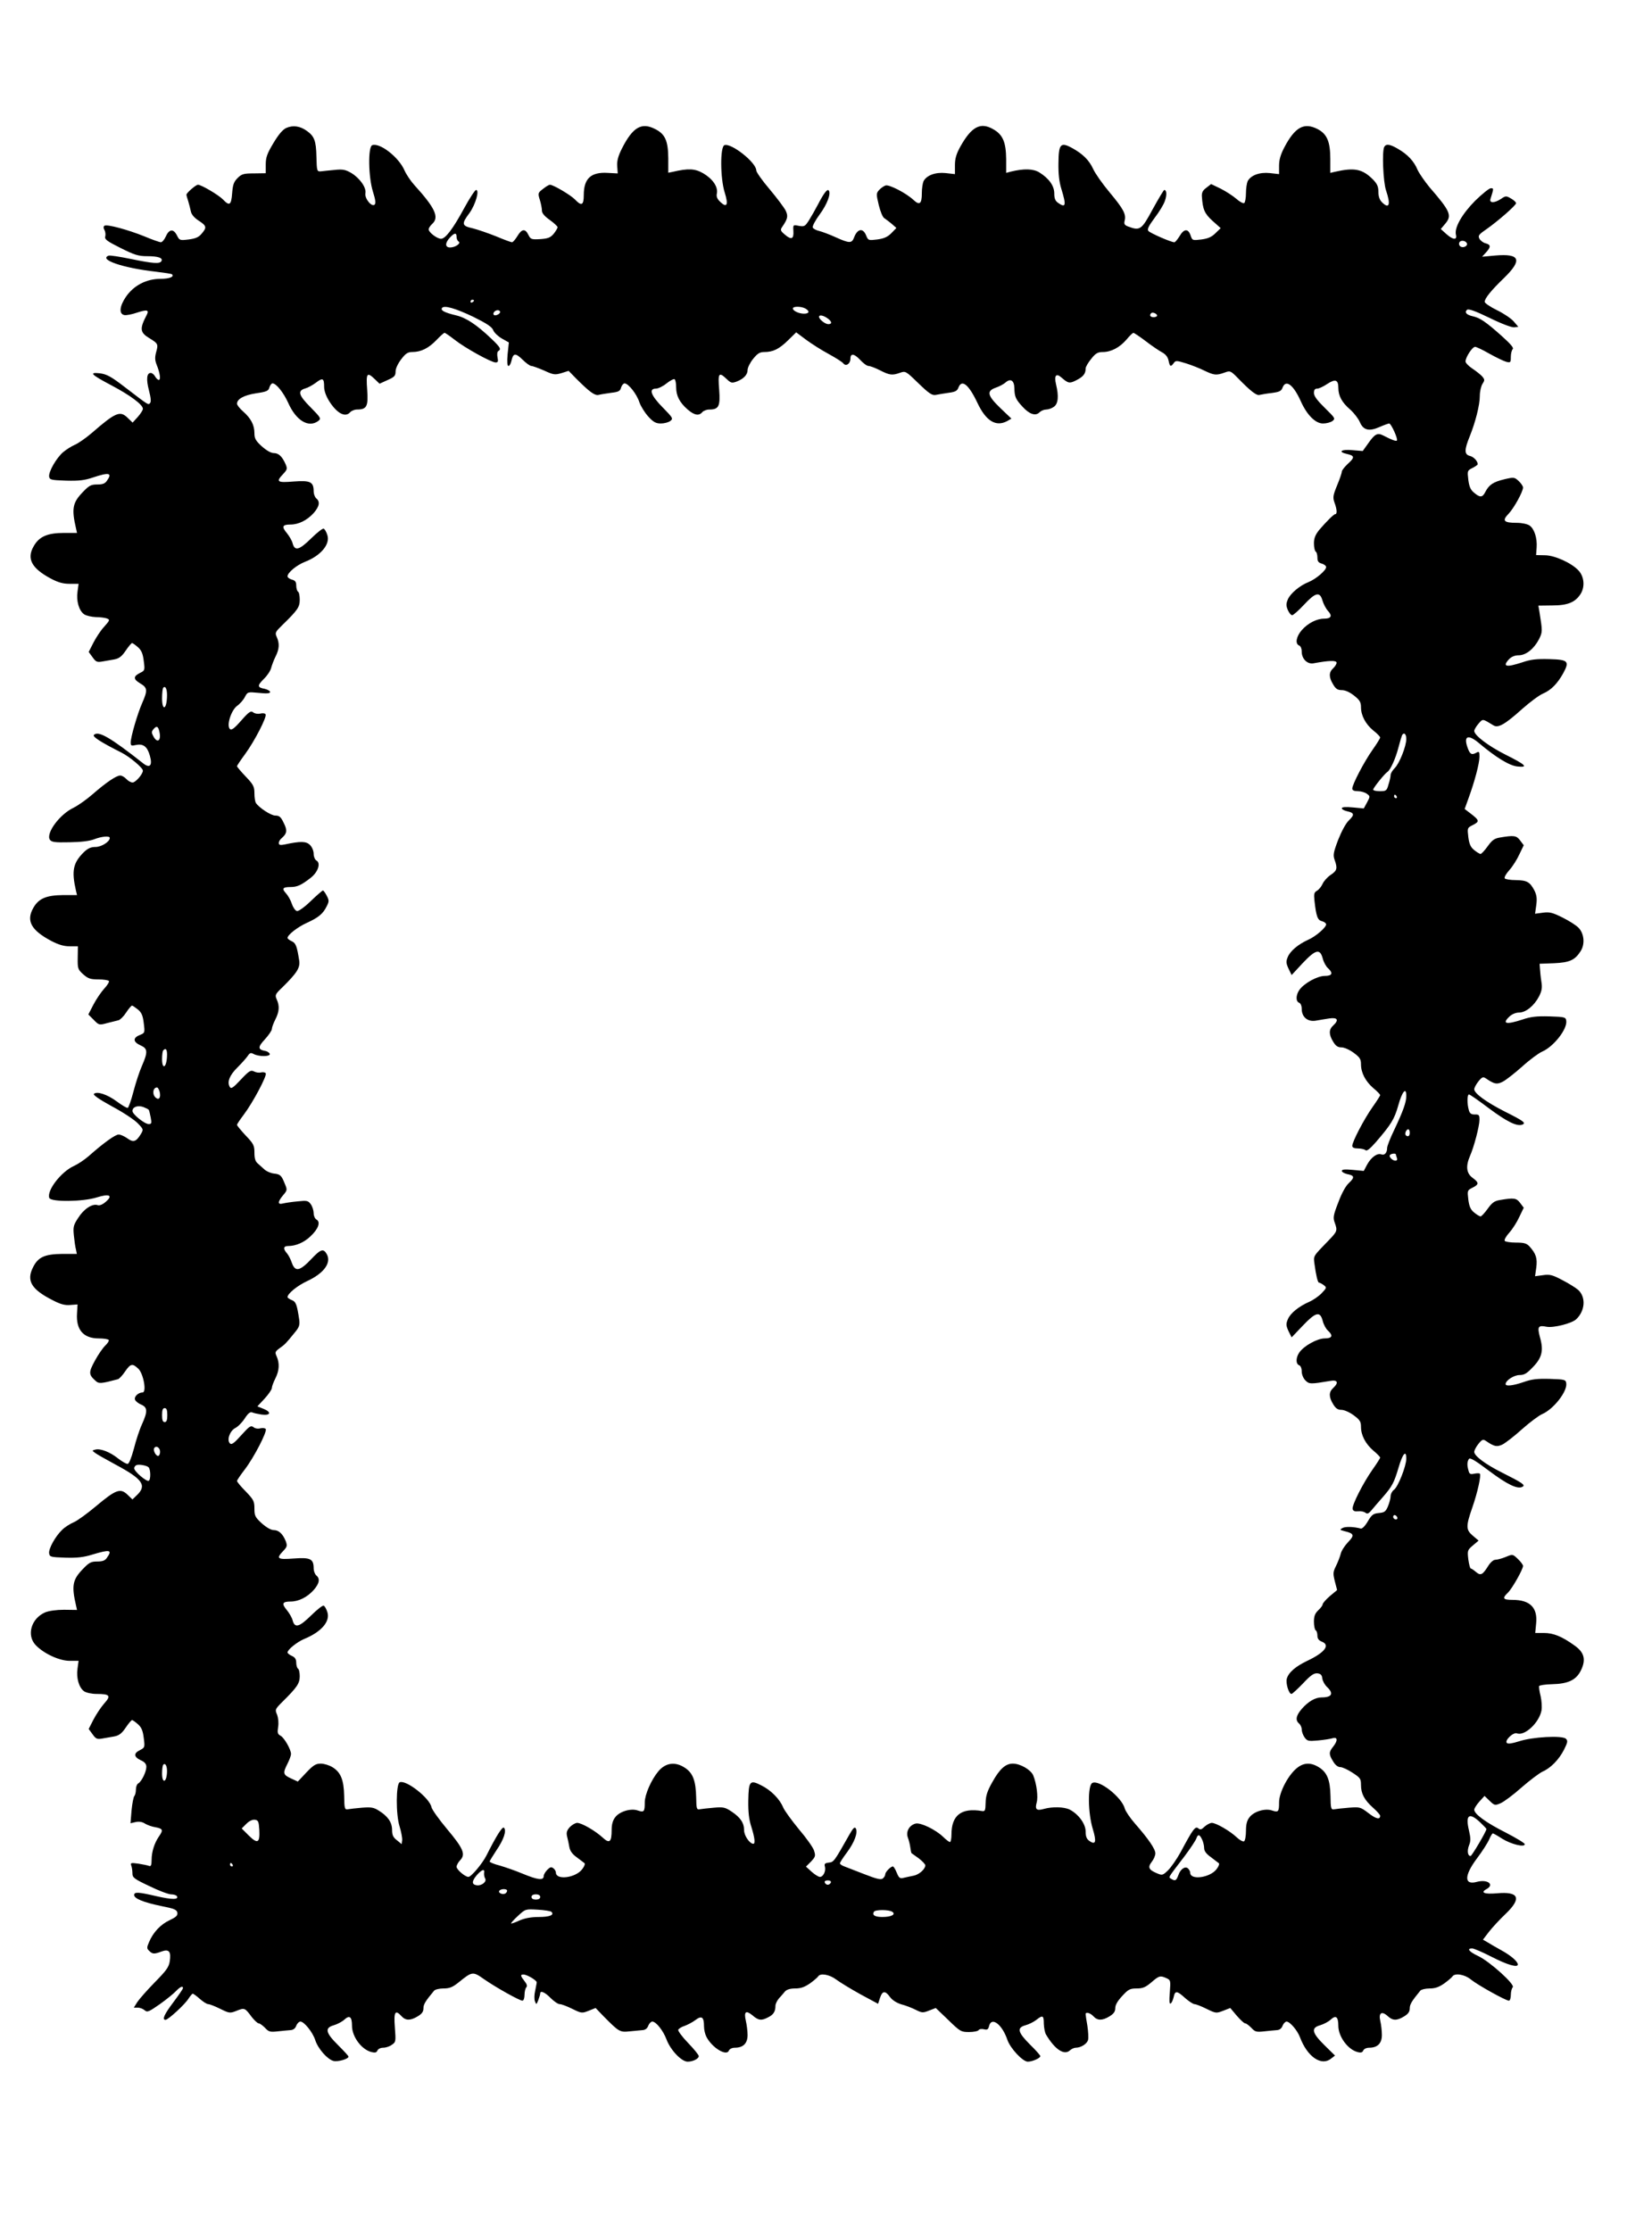
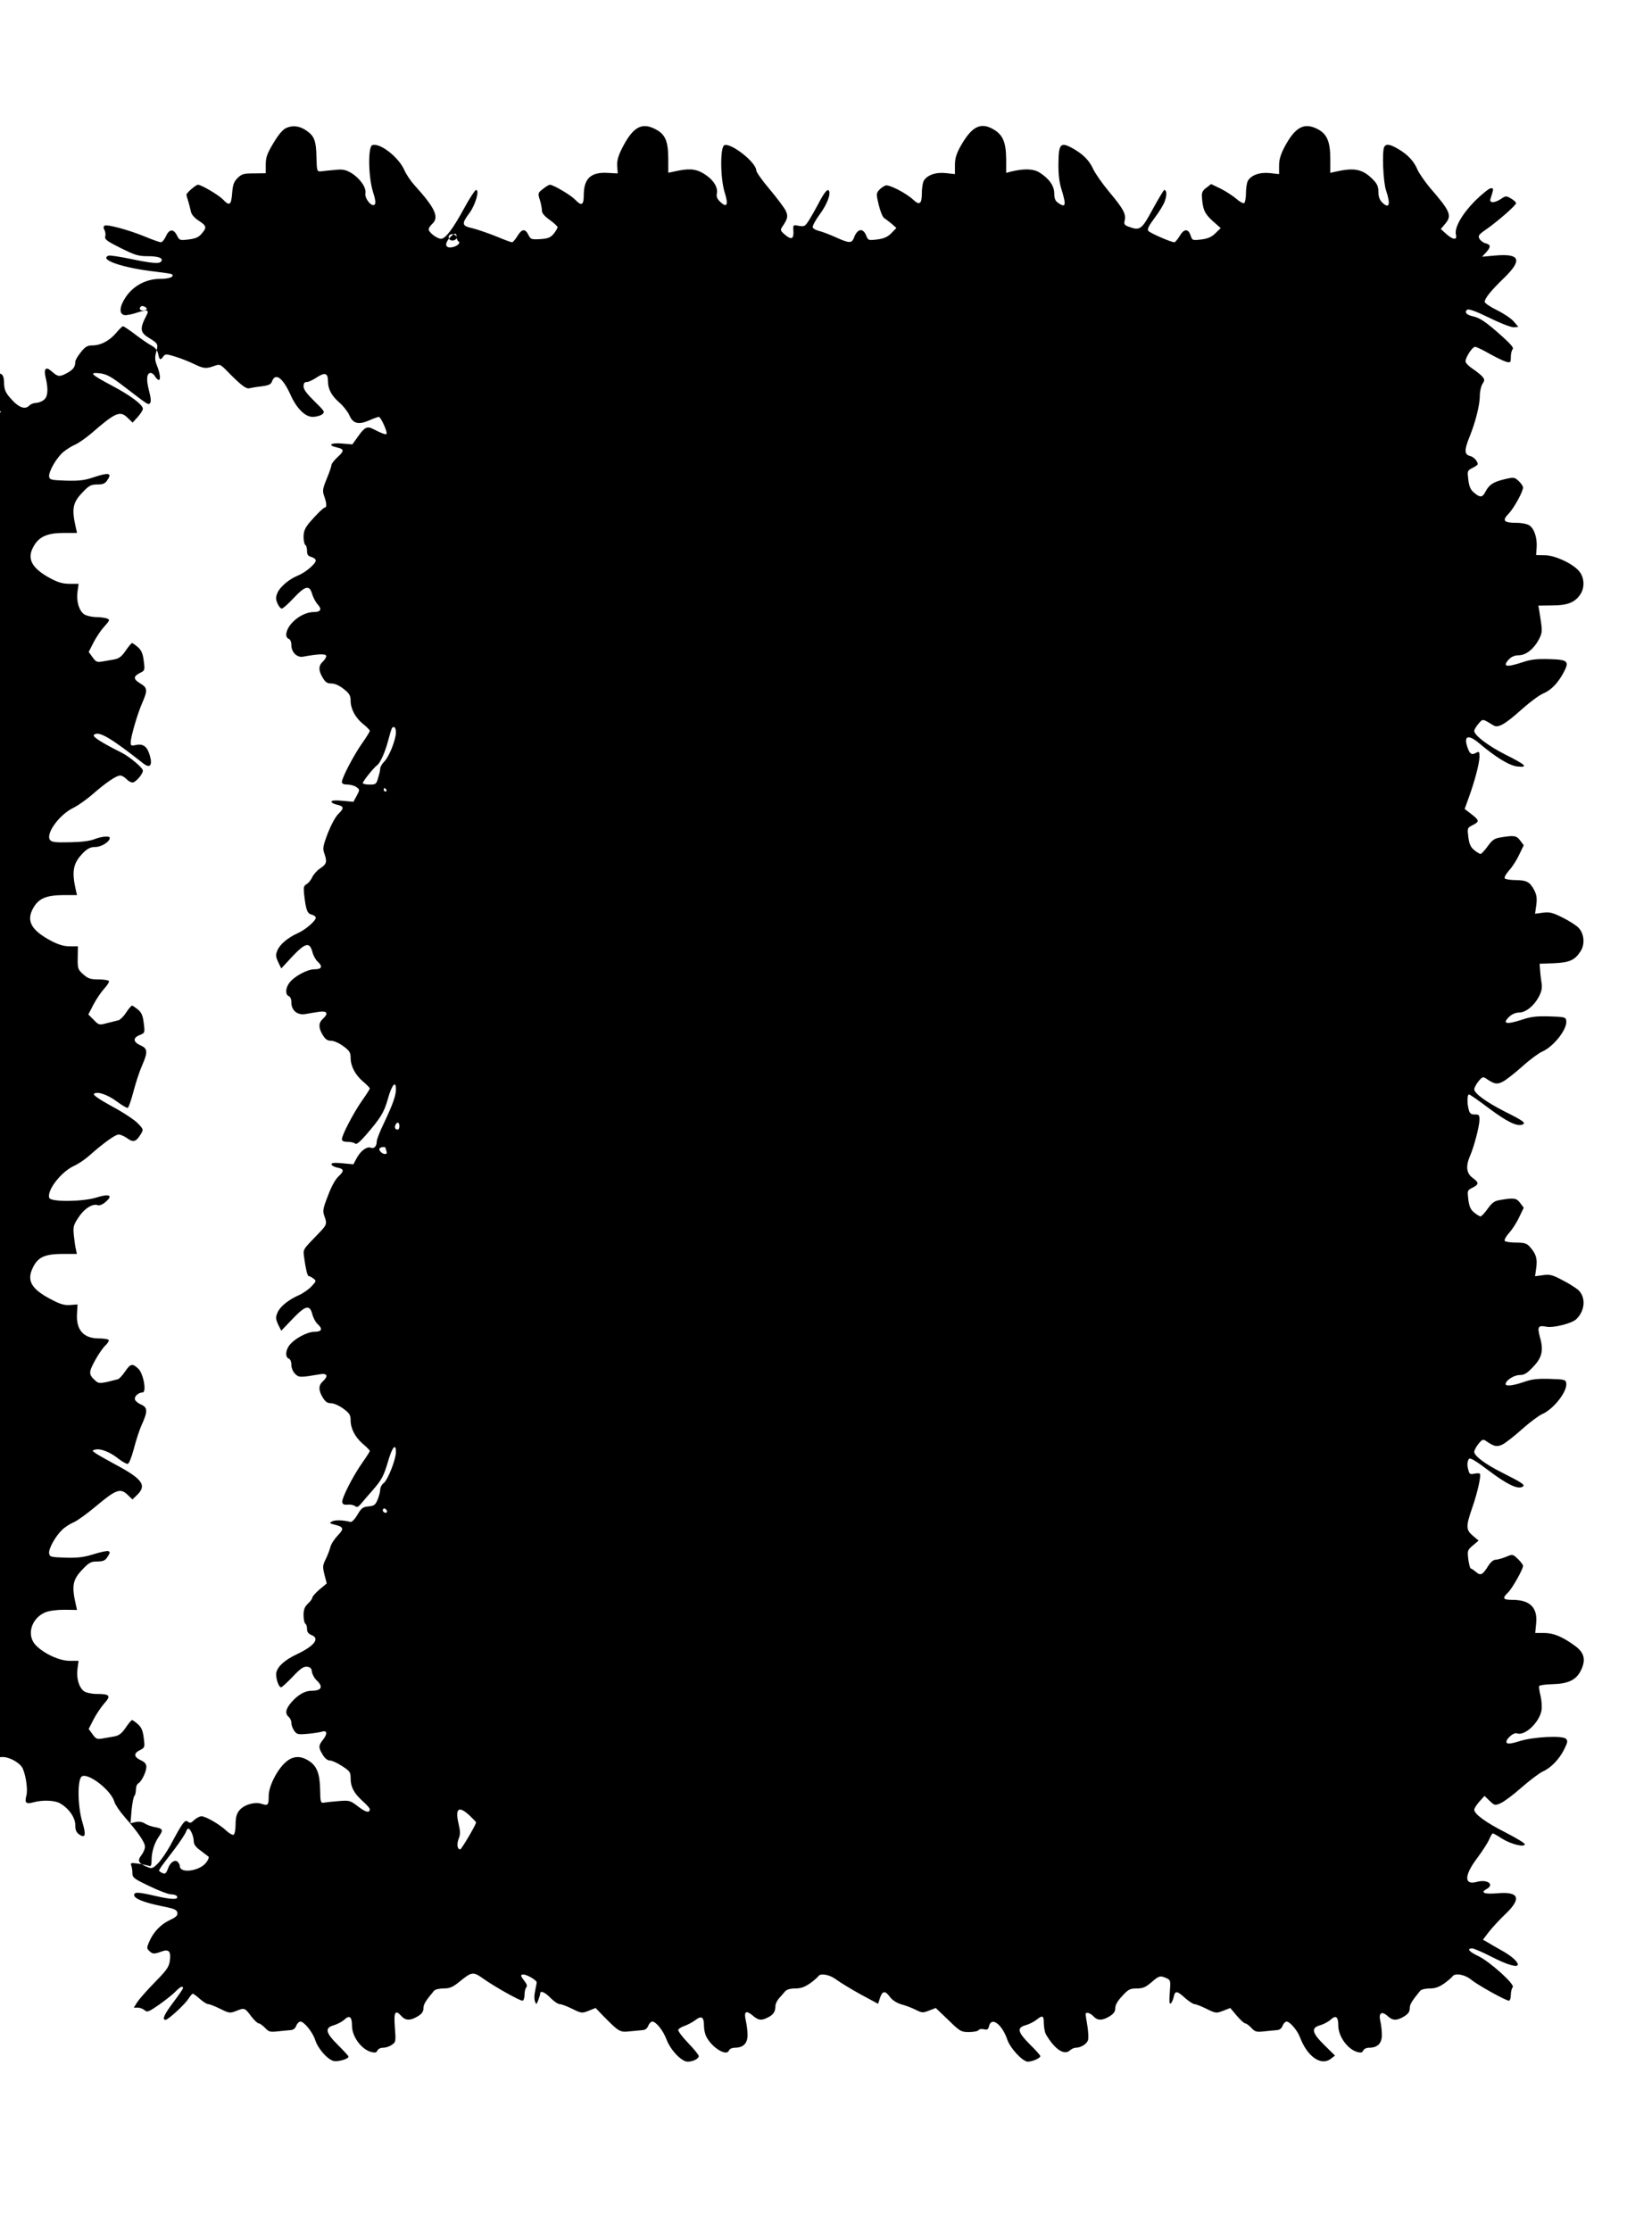
<svg xmlns="http://www.w3.org/2000/svg" version="1.0" width="948pt" height="1280pt" viewBox="0 0 948 1280" preserveAspectRatio="xMidYMid meet">
  <g transform="translate(0,1280) scale(0.1,-0.1)" fill="#000000" stroke="none">
-     <path d="M1643 12066 c-21 -10 -44 -37 -74 -87 -36 -60 -44 -82 -44 -123 l0 -50 -67 -1 c-60 0 -71 -3 -95 -27 -22 -22 -27 -39 -31 -88 -5 -67 -15 -74 -52 -35 -25 26 -125 85 -144 85 -12 0 -66 -47 -66 -57 0 -4 4 -20 10 -37 5 -17 12 -43 15 -58 3 -18 20 -38 45 -54 46 -30 48 -39 17 -75 -16 -20 -35 -28 -74 -33 -51 -6 -53 -6 -68 24 -20 39 -45 36 -64 -8 -8 -17 -20 -32 -28 -32 -7 0 -50 15 -95 34 -94 38 -213 70 -228 61 -7 -4 -7 -13 -1 -24 6 -10 8 -27 5 -38 -5 -16 10 -27 88 -66 80 -40 102 -47 153 -47 63 0 92 -10 81 -29 -10 -16 -48 -13 -175 13 -63 13 -120 22 -128 19 -58 -23 84 -71 271 -92 49 -6 91 -12 93 -15 15 -14 -15 -26 -66 -26 -81 0 -154 -38 -199 -104 -37 -55 -40 -98 -8 -104 11 -2 43 4 72 14 58 19 71 16 56 -13 -42 -80 -39 -101 16 -134 49 -30 51 -34 38 -80 -8 -30 -7 -47 3 -72 19 -47 25 -87 12 -87 -5 0 -15 9 -21 20 -6 11 -17 20 -25 20 -23 0 -27 -36 -10 -101 11 -42 13 -65 6 -72 -11 -11 -4 -16 -145 92 -79 61 -104 74 -143 79 -65 7 -51 -7 68 -70 106 -56 179 -110 179 -134 0 -7 -13 -28 -29 -46 l-30 -33 -29 28 c-43 42 -69 31 -207 -89 -33 -28 -76 -58 -95 -66 -19 -8 -49 -27 -67 -42 -39 -33 -85 -113 -81 -141 3 -18 11 -20 97 -23 74 -2 107 2 154 18 93 31 113 27 81 -18 -11 -17 -25 -22 -56 -22 -36 0 -47 -6 -84 -45 -57 -59 -64 -94 -38 -206 l6 -27 -75 0 c-95 0 -143 -21 -174 -77 -41 -71 -11 -126 97 -184 43 -23 71 -31 110 -31 l51 0 -6 -44 c-8 -54 8 -110 38 -131 12 -8 42 -15 67 -16 25 0 54 -4 64 -8 18 -7 16 -11 -16 -47 -20 -21 -47 -63 -62 -92 l-27 -53 22 -30 c19 -27 26 -30 55 -25 19 3 50 9 69 12 27 5 43 16 66 50 16 24 33 44 37 44 4 0 19 -11 34 -24 20 -18 28 -37 33 -79 7 -53 6 -55 -21 -68 -40 -20 -40 -36 0 -60 43 -25 44 -40 12 -113 -27 -61 -66 -195 -66 -227 0 -18 4 -20 29 -14 43 9 66 -8 81 -61 16 -55 1 -74 -36 -46 -194 153 -260 190 -285 165 -10 -10 40 -42 159 -102 47 -24 122 -87 122 -103 0 -20 -42 -68 -59 -68 -10 0 -26 9 -36 20 -10 11 -26 20 -35 20 -22 0 -80 -39 -158 -107 -34 -30 -84 -65 -110 -78 -80 -38 -159 -146 -136 -183 10 -14 27 -17 113 -15 66 1 115 7 141 17 43 17 90 21 90 8 0 -22 -48 -52 -82 -52 -27 0 -44 -8 -68 -31 -61 -61 -70 -106 -44 -220 l6 -25 -79 0 c-97 -1 -141 -19 -172 -74 -42 -74 -12 -128 103 -189 42 -22 73 -31 106 -31 l47 0 -1 -66 c-1 -62 1 -67 32 -95 27 -24 41 -29 87 -29 29 0 56 -4 60 -9 3 -5 -9 -25 -27 -44 -18 -20 -46 -61 -62 -92 l-29 -56 31 -31 c30 -31 31 -31 79 -18 26 6 55 14 64 16 9 3 29 22 43 44 14 22 30 40 34 40 4 -1 19 -11 34 -23 20 -17 28 -34 33 -78 7 -56 7 -56 -25 -69 -39 -16 -36 -40 8 -59 40 -18 41 -38 7 -116 -14 -31 -36 -98 -49 -148 -13 -50 -28 -93 -33 -94 -5 -2 -33 15 -63 37 -54 40 -114 60 -131 43 -6 -6 32 -32 103 -71 62 -33 129 -77 148 -97 34 -35 34 -36 18 -63 -27 -44 -43 -49 -77 -24 -17 12 -39 22 -50 22 -19 0 -84 -46 -171 -123 -25 -22 -63 -47 -85 -57 -74 -33 -158 -142 -142 -184 10 -24 193 -22 272 3 73 23 95 12 52 -25 -18 -16 -36 -23 -47 -19 -30 10 -79 -22 -111 -73 -28 -42 -30 -53 -25 -102 3 -30 8 -66 12 -80 l5 -25 -83 0 c-101 -1 -139 -18 -168 -76 -40 -78 -10 -128 113 -190 44 -23 70 -30 101 -27 l41 3 -3 -52 c-6 -94 37 -143 125 -143 28 0 54 -4 57 -9 3 -4 -6 -19 -19 -31 -14 -13 -41 -52 -60 -87 -37 -68 -37 -80 3 -116 19 -18 31 -17 129 9 7 2 25 21 40 43 32 47 43 49 76 18 30 -27 50 -137 25 -137 -24 0 -50 -24 -43 -42 4 -9 20 -22 36 -28 36 -16 37 -39 4 -112 -14 -30 -35 -94 -47 -142 -15 -55 -28 -86 -36 -86 -8 0 -32 14 -54 31 -46 37 -102 59 -131 51 -19 -5 -20 -5 -1 -19 10 -8 64 -38 119 -68 155 -83 179 -119 120 -175 l-25 -24 -29 28 c-40 38 -66 29 -178 -65 -51 -43 -110 -86 -130 -94 -21 -9 -51 -28 -66 -43 -39 -37 -79 -109 -75 -135 3 -21 9 -22 92 -25 68 -2 106 2 157 18 100 30 115 27 83 -18 -11 -17 -25 -22 -56 -22 -36 0 -47 -6 -84 -45 -57 -59 -64 -94 -38 -206 l6 -27 -74 1 c-44 0 -87 -6 -109 -15 -80 -35 -108 -131 -54 -188 47 -49 136 -90 195 -90 l51 0 -6 -44 c-8 -54 8 -110 38 -131 12 -8 43 -15 72 -15 76 0 84 -10 42 -56 -19 -22 -46 -63 -61 -92 l-27 -53 22 -30 c19 -27 26 -30 55 -25 19 3 50 9 69 12 27 5 43 16 66 50 16 24 33 44 37 44 4 0 19 -11 34 -24 20 -18 28 -37 33 -79 7 -53 6 -55 -21 -69 -38 -18 -37 -39 3 -58 23 -10 33 -22 33 -38 0 -28 -27 -84 -46 -95 -8 -4 -14 -20 -14 -35 0 -16 -4 -32 -9 -38 -5 -5 -12 -42 -16 -82 l-6 -74 30 7 c19 4 38 1 53 -9 13 -8 40 -18 61 -21 42 -8 45 -16 19 -53 -26 -38 -42 -88 -42 -135 0 -29 -4 -38 -14 -34 -7 3 -35 9 -61 13 -43 6 -47 5 -42 -10 4 -10 7 -30 7 -45 0 -25 9 -32 98 -74 53 -26 109 -47 124 -47 15 0 30 -5 33 -10 13 -21 -27 -21 -115 -1 -107 25 -130 26 -130 7 0 -20 53 -42 155 -63 76 -15 90 -21 93 -39 2 -16 -8 -25 -46 -43 -51 -24 -94 -70 -117 -126 -13 -30 -13 -36 1 -49 19 -19 28 -20 71 -4 43 16 56 0 47 -57 -5 -33 -21 -54 -86 -120 -43 -44 -88 -95 -100 -113 l-20 -32 23 0 c12 0 30 -7 39 -15 15 -13 23 -10 86 34 38 27 80 61 93 75 25 26 41 33 41 18 0 -5 -25 -41 -55 -81 -52 -69 -67 -101 -45 -101 15 0 113 90 132 122 10 15 21 28 24 28 4 0 22 -13 41 -30 18 -16 40 -30 48 -30 8 0 39 -12 69 -27 53 -26 56 -26 94 -11 45 18 48 17 86 -35 16 -20 34 -37 40 -37 7 0 23 -12 37 -26 21 -23 29 -25 74 -20 27 3 60 6 73 7 15 1 27 10 32 25 5 13 16 24 24 24 21 0 70 -60 85 -106 16 -50 70 -111 105 -120 25 -6 86 11 86 25 0 4 -27 33 -60 66 -72 71 -78 99 -24 114 20 6 47 20 60 32 30 28 44 17 44 -35 0 -63 55 -137 112 -151 21 -5 29 -3 34 9 4 9 18 16 33 16 15 0 37 7 50 17 23 15 23 20 17 100 -7 90 2 104 39 63 23 -25 51 -25 92 0 24 14 33 27 33 46 0 23 11 41 61 101 5 7 30 13 54 13 35 0 52 7 87 35 78 63 81 64 146 18 66 -46 203 -123 220 -123 7 0 12 15 12 33 0 18 5 38 10 43 7 7 4 19 -10 36 -24 31 -25 38 -6 38 20 0 76 -33 76 -45 0 -5 -5 -27 -9 -49 -5 -21 -6 -48 -1 -60 8 -20 8 -20 19 7 6 16 11 33 11 38 0 19 27 8 60 -26 19 -19 42 -35 52 -35 10 0 42 -12 72 -27 53 -26 56 -26 94 -11 l40 16 45 -47 c90 -91 94 -93 151 -87 28 3 61 6 74 7 15 1 27 10 32 25 5 13 16 24 23 24 22 0 63 -52 82 -103 23 -61 86 -127 121 -127 31 0 64 17 64 32 0 6 -27 40 -61 75 -33 34 -59 69 -57 76 3 6 19 17 36 22 17 6 46 21 63 34 36 27 49 18 49 -37 0 -18 6 -45 14 -60 33 -63 116 -113 129 -78 4 9 18 16 34 16 48 0 73 25 73 73 0 23 -5 60 -10 82 -12 52 0 62 38 31 34 -30 52 -32 91 -11 30 15 41 33 41 66 0 10 9 29 20 42 11 12 27 30 35 40 10 11 29 17 58 17 33 0 54 8 85 29 22 16 43 34 47 40 12 21 66 11 104 -18 20 -15 82 -53 138 -84 l102 -55 11 34 c14 42 30 43 58 4 14 -18 38 -33 64 -41 24 -6 60 -20 82 -31 36 -18 42 -19 77 -5 l39 15 72 -69 c68 -66 73 -69 119 -69 26 0 51 5 55 11 3 6 17 8 30 5 19 -5 25 -2 30 19 14 55 75 9 105 -80 17 -49 88 -125 117 -125 26 0 72 20 72 32 0 4 -27 35 -60 67 -70 70 -76 96 -25 110 19 5 47 19 61 30 38 30 44 27 44 -21 1 -24 6 -52 13 -63 50 -84 103 -120 136 -91 9 9 25 16 34 16 30 0 65 22 71 45 3 12 1 48 -4 81 -6 32 -10 62 -10 67 0 14 27 7 45 -13 23 -25 51 -25 92 0 24 15 33 27 33 47 0 19 14 42 40 70 35 38 44 43 83 43 35 0 51 7 84 35 45 39 51 40 87 24 24 -11 24 -14 19 -82 -4 -49 -3 -68 5 -63 6 3 13 20 17 36 8 39 19 38 66 -5 22 -19 46 -35 54 -35 8 0 39 -12 69 -27 53 -26 56 -26 95 -11 l41 16 37 -44 c21 -24 42 -44 48 -44 7 0 22 -12 36 -26 21 -23 29 -25 74 -20 27 3 60 6 73 7 15 1 27 10 32 25 5 13 16 24 23 24 19 0 62 -50 77 -90 42 -112 123 -168 179 -122 l22 17 -61 60 c-72 71 -78 99 -24 114 20 6 47 20 60 32 30 28 44 17 44 -35 0 -62 55 -137 111 -151 19 -5 28 -2 32 9 4 9 18 16 34 16 48 0 73 25 73 73 0 23 -4 59 -9 80 -11 47 8 60 43 28 28 -26 52 -27 94 -1 23 14 32 27 32 46 0 23 11 41 61 102 5 6 29 12 53 12 32 0 54 8 84 29 22 16 43 34 47 40 13 21 70 12 105 -17 39 -32 201 -122 219 -122 6 0 11 15 11 33 0 18 5 38 11 44 15 15 -131 147 -198 179 -53 25 -68 44 -35 44 9 0 61 -22 115 -50 88 -45 148 -62 147 -42 -1 18 -41 52 -96 82 -32 18 -69 39 -81 47 l-23 13 35 46 c19 24 62 71 95 102 94 90 77 130 -51 118 -70 -6 -96 4 -59 24 48 26 7 58 -54 42 -75 -21 -75 35 0 135 31 41 62 90 70 109 8 19 17 34 21 34 3 0 28 -14 54 -31 50 -31 129 -51 129 -31 0 6 -50 36 -110 67 -113 57 -180 106 -180 131 0 7 13 28 29 46 l30 33 29 -28 c28 -27 31 -28 63 -14 19 8 73 48 120 90 48 42 102 82 120 91 47 20 95 69 124 126 21 42 23 51 11 63 -21 20 -192 11 -270 -15 -38 -12 -62 -16 -69 -9 -14 14 37 63 58 55 44 -17 128 61 141 132 3 18 1 55 -5 81 -7 27 -10 52 -9 58 2 5 35 10 74 11 93 2 139 24 166 79 30 61 20 103 -35 142 -73 53 -123 73 -177 73 l-50 0 5 53 c10 92 -34 137 -136 137 -55 0 -60 9 -25 42 24 24 86 133 86 153 0 6 -13 24 -29 39 -30 29 -30 29 -71 12 -22 -9 -49 -16 -59 -16 -11 0 -28 -15 -40 -34 -33 -53 -44 -59 -71 -36 -13 11 -26 20 -30 20 -4 0 -10 24 -14 52 -6 51 -5 54 27 81 l32 27 -33 28 c-40 34 -41 53 -3 162 30 86 52 186 43 194 -2 3 -17 3 -32 0 -22 -5 -28 -2 -33 18 -9 31 -8 50 2 66 6 10 34 -6 115 -67 105 -79 165 -108 193 -92 18 10 0 22 -117 81 -96 48 -160 96 -160 119 0 9 11 30 24 46 21 26 27 28 43 17 48 -33 63 -36 96 -20 17 9 68 48 112 88 44 39 96 78 115 86 65 28 145 130 138 177 -3 21 -9 22 -95 25 -72 2 -104 -2 -149 -18 -61 -21 -104 -26 -104 -12 0 21 48 52 80 52 27 0 42 9 76 45 53 54 63 96 41 172 -16 61 -11 70 39 60 40 -7 143 19 169 43 51 48 57 126 12 168 -12 11 -53 37 -90 56 -58 31 -74 35 -113 29 l-45 -6 7 50 c7 53 -2 80 -39 121 -17 18 -31 22 -78 22 -32 0 -61 5 -64 10 -4 6 8 27 27 48 18 20 44 61 57 90 l25 52 -21 28 c-21 28 -35 30 -117 16 -30 -5 -44 -15 -69 -50 -17 -24 -36 -44 -41 -44 -6 1 -23 11 -37 23 -20 16 -28 35 -33 74 -6 51 -6 53 24 68 38 19 38 29 0 57 -35 26 -40 66 -14 126 23 52 54 171 54 207 0 27 -3 31 -27 30 -20 0 -29 6 -34 25 -11 38 -10 90 1 90 5 0 57 -36 115 -80 102 -76 160 -105 191 -93 23 9 7 21 -99 74 -108 55 -177 105 -177 129 0 8 11 29 24 45 21 26 27 28 43 17 48 -33 63 -36 96 -19 17 8 68 48 112 87 44 40 96 78 115 86 65 28 145 129 138 177 -3 21 -9 22 -97 25 -74 2 -107 -2 -154 -18 -95 -31 -120 -25 -74 18 14 13 36 22 54 22 39 0 87 39 115 93 16 32 19 50 13 86 -4 25 -7 58 -8 74 l-2 27 82 3 c91 4 121 18 154 70 25 40 20 99 -12 133 -13 14 -54 40 -92 59 -58 29 -75 33 -113 28 l-45 -6 7 50 c5 38 2 58 -11 84 -26 49 -43 58 -107 59 -31 0 -60 5 -63 10 -4 6 8 27 27 48 18 20 44 61 57 90 l25 52 -21 28 c-21 28 -35 30 -117 16 -30 -5 -44 -15 -69 -50 -17 -24 -36 -44 -41 -44 -6 1 -23 11 -37 23 -20 16 -28 35 -33 74 -6 51 -6 53 24 68 43 22 42 27 -20 74 l-25 19 23 64 c34 93 62 198 62 236 0 30 -2 32 -20 22 -26 -14 -36 -7 -50 35 -21 63 6 72 66 22 97 -82 175 -130 221 -135 66 -7 50 9 -68 68 -99 50 -179 111 -179 136 0 7 11 26 24 41 26 30 22 30 86 -9 27 -17 66 5 165 94 43 38 96 78 119 88 47 20 83 57 116 116 38 70 30 79 -79 82 -74 2 -107 -2 -154 -18 -94 -31 -118 -26 -77 18 14 14 33 22 55 22 42 0 88 37 117 93 20 41 20 44 2 157 l-6 35 79 1 c90 0 133 18 164 67 25 41 20 99 -13 134 -40 43 -137 87 -193 87 l-50 1 3 43 c4 54 -13 108 -41 127 -12 8 -43 15 -72 15 -76 0 -87 12 -48 52 32 34 83 127 83 151 0 7 -11 24 -25 37 -24 22 -27 23 -82 10 -63 -15 -88 -31 -109 -72 -17 -34 -31 -34 -65 -5 -20 16 -28 35 -33 74 -6 51 -6 53 24 68 16 8 30 18 30 21 0 18 -23 43 -45 48 -32 8 -33 34 -1 112 33 82 58 180 58 233 0 24 7 55 15 68 14 22 14 25 -3 45 -11 11 -36 31 -56 44 -21 14 -38 32 -38 40 0 24 39 84 55 84 7 0 45 -18 83 -40 38 -21 81 -42 96 -46 24 -6 26 -4 26 28 0 19 5 39 11 45 7 7 -12 29 -63 75 -92 82 -125 104 -165 113 -37 8 -50 22 -35 37 8 8 45 -5 130 -46 69 -34 128 -56 142 -54 l23 3 -26 30 c-14 17 -57 46 -96 65 -39 19 -71 41 -71 48 0 20 37 66 113 139 104 102 90 139 -51 127 l-77 -7 23 25 c28 31 28 44 -3 52 -13 3 -29 15 -35 26 -9 17 -5 24 36 52 69 48 174 140 174 152 0 6 -13 18 -29 27 -27 16 -31 16 -57 -2 -38 -25 -68 -25 -61 -1 19 61 20 62 2 62 -9 0 -50 -33 -90 -72 -76 -77 -120 -155 -110 -195 8 -32 -17 -30 -56 5 l-31 28 27 32 c38 46 27 71 -91 207 -28 34 -59 79 -69 100 -20 49 -56 88 -111 120 -47 28 -69 31 -80 13 -14 -22 -7 -201 10 -251 28 -82 18 -109 -24 -67 -13 13 -20 33 -20 59 0 31 -7 46 -31 71 -61 61 -106 70 -220 44 l-25 -6 0 79 c0 101 -19 145 -74 173 -77 39 -128 11 -189 -104 -22 -42 -31 -72 -31 -107 l0 -48 -53 6 c-59 6 -108 -12 -127 -46 -5 -11 -10 -42 -10 -70 0 -27 -5 -53 -10 -56 -6 -4 -27 8 -46 25 -20 17 -60 43 -90 58 l-54 26 -27 -21 c-21 -15 -27 -28 -26 -49 5 -76 15 -99 61 -141 l47 -42 -30 -29 c-22 -22 -43 -31 -81 -36 -51 -6 -52 -6 -62 24 -14 40 -38 38 -63 -5 -12 -19 -25 -35 -30 -35 -18 0 -138 52 -149 65 -8 9 1 28 36 75 26 34 53 78 59 98 12 34 10 62 -4 62 -3 0 -33 -50 -66 -110 -64 -119 -73 -125 -140 -100 -22 8 -26 15 -21 34 9 37 -6 66 -87 163 -41 49 -83 109 -94 134 -23 50 -59 86 -121 120 -66 36 -77 23 -78 -87 -1 -61 4 -108 17 -149 29 -94 25 -110 -19 -79 -16 11 -22 25 -22 54 0 44 -30 86 -86 121 -35 21 -87 23 -165 4 l-25 -7 0 79 c-1 97 -19 141 -75 172 -73 42 -124 14 -188 -100 -23 -42 -31 -68 -31 -107 l0 -51 -53 6 c-59 6 -108 -12 -127 -46 -5 -11 -10 -42 -10 -70 0 -61 -13 -71 -48 -38 -43 40 -139 89 -160 83 -11 -4 -27 -15 -37 -26 -17 -19 -17 -24 -2 -87 9 -37 23 -71 32 -75 8 -5 27 -20 42 -32 l27 -24 -29 -30 c-22 -22 -43 -31 -81 -36 -50 -6 -52 -6 -64 24 -18 44 -50 38 -69 -13 -13 -34 -26 -34 -106 2 -35 16 -78 32 -95 36 -17 4 -34 13 -36 20 -3 7 15 41 40 75 43 58 67 122 51 138 -8 9 -29 -19 -62 -83 -14 -27 -37 -67 -50 -88 -23 -36 -27 -38 -58 -33 -34 7 -34 7 -32 -30 3 -46 -12 -52 -49 -20 -25 21 -27 27 -16 43 33 48 36 63 20 96 -9 17 -50 72 -92 122 -42 49 -76 98 -76 107 0 46 -145 160 -183 145 -25 -10 -24 -190 2 -272 22 -70 13 -90 -25 -54 -19 18 -24 31 -20 50 7 37 -24 83 -79 115 -47 27 -85 29 -175 8 l-25 -5 0 83 c-1 101 -18 139 -76 168 -78 40 -128 10 -190 -112 -22 -44 -29 -71 -27 -101 l3 -42 -57 3 c-97 6 -138 -32 -138 -128 0 -58 -13 -64 -50 -25 -25 26 -125 85 -144 85 -6 0 -24 -11 -40 -24 -29 -22 -30 -25 -18 -63 7 -22 12 -50 12 -62 0 -14 15 -32 45 -53 25 -18 45 -37 45 -42 -1 -6 -11 -23 -23 -38 -18 -21 -32 -27 -77 -30 -51 -3 -55 -1 -68 25 -18 37 -38 34 -63 -8 -12 -19 -25 -35 -31 -35 -5 0 -46 15 -91 34 -45 18 -106 39 -134 46 -64 14 -66 25 -18 89 34 48 58 131 37 131 -6 0 -37 -47 -68 -104 -65 -120 -108 -176 -133 -176 -23 0 -71 37 -71 54 0 7 9 21 20 31 42 38 18 91 -102 223 -21 23 -47 62 -57 85 -33 76 -142 160 -185 144 -25 -10 -22 -183 4 -266 15 -47 17 -67 10 -75 -17 -16 -59 36 -53 66 6 32 -33 87 -82 116 -33 19 -49 22 -95 17 -30 -3 -65 -6 -78 -8 -23 -2 -24 1 -26 83 -2 93 -12 118 -55 149 -39 28 -79 34 -118 17z m977 -625 c0 -11 5 -23 12 -27 15 -10 -19 -34 -49 -34 -30 0 -30 26 -1 57 26 28 38 29 38 4z m5798 -38 c5 -17 -26 -29 -40 -15 -6 6 -7 15 -3 22 9 14 37 9 43 -7z m-5698 -327 c0 -3 -4 -8 -10 -11 -5 -3 -10 -1 -10 4 0 6 5 11 10 11 6 0 10 -2 10 -4z m-2 -95 c75 -37 105 -57 112 -75 5 -14 27 -35 49 -48 l41 -23 -7 -67 c-4 -45 -2 -68 5 -68 6 0 13 13 17 30 10 45 23 46 64 6 20 -20 43 -36 50 -36 8 0 40 -12 73 -26 54 -25 62 -26 100 -15 l41 13 43 -44 c77 -77 107 -99 129 -94 11 3 43 8 72 12 43 5 52 10 57 30 4 13 13 24 20 24 22 0 70 -61 85 -108 8 -23 31 -60 51 -82 29 -32 44 -40 72 -40 19 0 43 6 54 14 18 14 16 18 -43 78 -68 69 -82 108 -39 108 13 0 40 13 61 30 20 16 41 27 46 24 5 -3 9 -23 9 -45 0 -50 19 -87 65 -128 39 -34 66 -39 85 -16 7 8 25 15 39 15 56 0 65 18 58 114 -8 96 -2 104 43 61 24 -23 30 -24 56 -15 42 16 64 40 64 67 0 13 14 42 32 64 25 31 38 39 64 39 50 0 85 17 136 67 l47 46 56 -42 c31 -23 89 -60 130 -82 40 -22 79 -46 85 -55 15 -18 40 -1 40 27 0 33 21 31 55 -5 18 -20 40 -36 49 -36 9 0 39 -11 66 -25 55 -28 70 -30 115 -14 31 11 33 10 105 -60 61 -59 79 -71 100 -67 14 3 47 8 73 12 39 5 50 11 57 30 19 50 59 18 109 -88 49 -104 106 -139 171 -104 l24 14 -62 59 c-76 73 -82 99 -29 118 21 7 47 21 57 30 29 26 50 12 51 -32 1 -49 7 -64 47 -107 39 -43 75 -55 97 -32 9 9 26 16 38 16 13 0 33 7 45 16 24 17 29 59 12 129 -12 51 1 66 32 38 38 -33 46 -35 86 -14 39 20 52 37 52 67 0 9 14 33 32 55 25 32 38 39 66 39 48 0 97 26 136 71 18 22 36 39 40 39 4 0 36 -21 70 -47 35 -27 78 -56 95 -65 21 -11 33 -28 37 -48 7 -34 12 -37 29 -14 11 16 16 16 71 -1 32 -10 80 -29 106 -42 54 -26 68 -28 115 -11 32 12 35 11 77 -32 74 -76 107 -101 124 -96 9 2 41 8 70 11 44 6 55 11 62 31 19 49 62 16 104 -77 35 -79 84 -129 128 -129 19 0 43 6 54 14 18 14 16 17 -43 75 -44 43 -63 68 -63 86 0 18 5 25 19 25 10 0 35 12 56 26 47 31 65 26 65 -21 0 -47 21 -85 69 -126 21 -19 45 -50 54 -70 20 -48 53 -56 114 -29 25 11 50 20 55 20 11 0 52 -90 44 -98 -5 -5 -28 3 -78 29 -33 17 -48 9 -83 -40 l-35 -49 -60 5 c-64 6 -85 -10 -30 -22 44 -10 45 -20 5 -56 -19 -18 -35 -38 -35 -45 0 -8 -12 -43 -27 -79 -24 -58 -25 -70 -15 -99 14 -37 16 -66 5 -66 -9 0 -50 -41 -93 -91 -22 -28 -30 -47 -30 -77 0 -23 5 -44 10 -47 6 -3 10 -19 10 -35 0 -21 6 -29 25 -34 14 -4 25 -13 25 -20 0 -19 -59 -69 -101 -86 -51 -20 -105 -66 -119 -100 -10 -24 -10 -36 0 -60 7 -16 18 -30 25 -30 7 0 37 27 68 60 66 71 91 77 106 24 6 -20 20 -47 32 -60 26 -28 18 -44 -23 -44 -42 0 -93 -26 -128 -66 -32 -37 -39 -78 -15 -88 9 -3 15 -18 15 -36 0 -41 33 -73 68 -66 87 16 132 18 132 3 0 -7 -9 -22 -20 -32 -25 -23 -25 -51 0 -92 15 -26 26 -33 50 -33 20 0 46 -12 71 -32 32 -25 39 -38 39 -66 0 -48 27 -98 71 -134 22 -17 39 -35 39 -40 0 -5 -20 -37 -44 -71 -48 -68 -116 -198 -116 -222 0 -10 10 -15 33 -15 17 0 41 -7 51 -15 19 -14 19 -15 1 -49 l-19 -35 -63 6 c-42 4 -63 2 -63 -5 0 -6 13 -13 30 -17 42 -9 44 -20 11 -52 -18 -17 -42 -62 -62 -112 -28 -74 -30 -88 -20 -116 17 -48 14 -61 -24 -86 -19 -13 -40 -37 -46 -52 -7 -15 -21 -32 -31 -38 -17 -9 -19 -18 -15 -57 10 -91 18 -112 43 -118 13 -3 24 -12 24 -18 0 -18 -60 -70 -104 -89 -57 -26 -102 -64 -116 -98 -11 -26 -10 -36 4 -67 l18 -37 63 68 c75 79 99 85 115 29 5 -22 19 -47 30 -57 32 -29 25 -45 -18 -45 -42 0 -119 -42 -146 -81 -20 -29 -21 -65 -1 -73 9 -3 15 -18 15 -36 0 -45 33 -74 79 -67 20 4 55 9 79 13 48 7 57 -9 22 -41 -25 -23 -25 -51 0 -92 15 -25 27 -33 48 -33 16 0 47 -14 70 -31 35 -26 42 -36 42 -66 0 -49 26 -98 71 -137 22 -18 39 -36 39 -40 0 -4 -20 -35 -44 -69 -48 -68 -116 -198 -116 -222 0 -10 10 -15 33 -15 18 0 38 -5 43 -10 7 -7 26 8 60 47 88 102 106 132 128 210 22 80 46 108 46 55 0 -37 -18 -87 -69 -195 -23 -47 -41 -94 -41 -104 0 -28 -15 -44 -33 -37 -24 9 -59 -17 -82 -59 l-19 -36 -63 6 c-45 4 -63 3 -63 -6 0 -6 14 -14 30 -18 43 -8 45 -19 11 -51 -18 -16 -42 -59 -61 -111 -29 -74 -31 -88 -21 -116 17 -47 15 -51 -35 -103 -90 -93 -87 -87 -81 -134 9 -67 19 -108 26 -108 4 0 16 -6 27 -14 18 -14 18 -15 -11 -46 -16 -17 -49 -40 -72 -50 -61 -27 -109 -66 -123 -101 -11 -26 -10 -36 4 -67 l18 -36 64 67 c75 79 99 84 114 29 5 -22 19 -47 30 -57 32 -29 25 -45 -18 -45 -42 0 -119 -42 -146 -81 -20 -29 -21 -65 -1 -73 9 -3 15 -18 15 -36 0 -17 9 -39 21 -51 22 -22 29 -22 142 -3 43 8 51 -10 17 -41 -25 -23 -25 -51 0 -92 15 -25 27 -33 48 -33 16 0 47 -14 70 -31 35 -26 42 -36 42 -66 0 -49 26 -98 71 -137 22 -18 39 -36 39 -40 0 -4 -20 -35 -44 -69 -54 -77 -118 -203 -114 -225 2 -12 12 -16 31 -14 16 2 34 -2 42 -8 11 -9 19 -6 37 16 13 16 41 48 63 73 54 62 65 83 91 171 23 79 44 103 44 50 0 -42 -47 -162 -71 -179 -10 -7 -19 -24 -19 -36 0 -12 -7 -39 -15 -58 -13 -31 -20 -36 -52 -39 -32 -3 -41 -9 -64 -48 -15 -26 -32 -43 -40 -41 -43 11 -89 12 -105 3 -17 -9 -16 -11 11 -18 56 -13 59 -24 21 -63 -19 -20 -38 -49 -42 -66 -4 -16 -16 -48 -27 -70 -18 -36 -18 -44 -7 -89 l13 -50 -42 -35 c-23 -20 -41 -41 -41 -47 0 -6 -11 -21 -25 -34 -19 -18 -25 -34 -25 -66 0 -24 5 -46 10 -49 6 -3 10 -17 10 -31 0 -17 8 -27 25 -34 50 -19 18 -62 -81 -109 -70 -33 -111 -69 -120 -105 -6 -27 12 -86 27 -86 5 0 34 27 66 60 45 48 63 60 83 58 19 -2 26 -10 28 -29 2 -15 14 -37 28 -50 39 -37 27 -59 -32 -59 -36 0 -76 -23 -113 -65 -34 -39 -39 -66 -16 -85 8 -7 15 -22 15 -34 0 -12 7 -32 16 -45 16 -22 22 -23 78 -18 34 3 71 9 84 13 28 8 30 -14 2 -49 -25 -31 -25 -44 0 -84 12 -21 28 -33 41 -33 12 0 43 -14 70 -32 45 -29 49 -35 49 -70 0 -50 19 -86 69 -131 23 -20 41 -41 41 -46 0 -24 -23 -19 -67 15 -46 35 -49 36 -113 31 -36 -3 -74 -7 -84 -9 -18 -3 -20 4 -21 77 -2 93 -20 136 -68 165 -47 29 -90 26 -130 -10 -49 -43 -97 -138 -97 -192 0 -54 -4 -59 -40 -47 -39 14 -104 -5 -129 -38 -15 -18 -21 -40 -21 -79 0 -29 -5 -56 -11 -60 -6 -3 -25 7 -42 23 -39 37 -119 83 -143 83 -10 0 -28 -10 -41 -21 -18 -18 -25 -20 -37 -10 -17 14 -31 -6 -101 -137 -22 -40 -54 -86 -72 -104 -30 -29 -34 -30 -62 -18 -49 20 -56 35 -32 66 12 15 21 37 21 49 0 25 -39 82 -116 170 -29 33 -55 72 -59 86 -16 65 -148 169 -187 148 -27 -15 -25 -173 3 -264 22 -73 17 -94 -19 -69 -16 11 -22 25 -22 54 0 44 -40 99 -91 126 -32 16 -99 18 -149 4 -42 -12 -52 -3 -41 37 9 32 0 107 -20 156 -14 32 -74 67 -117 67 -42 0 -76 -31 -118 -107 -29 -51 -37 -78 -38 -117 -1 -45 -3 -51 -21 -48 -118 20 -175 -24 -175 -134 0 -24 -4 -44 -9 -44 -4 0 -22 13 -39 30 -44 42 -129 83 -158 76 -37 -10 -57 -47 -44 -81 6 -16 12 -41 14 -57 2 -16 5 -30 7 -32 2 -1 21 -15 42 -30 20 -16 37 -33 37 -40 -1 -22 -36 -53 -67 -59 -17 -3 -42 -9 -56 -12 -23 -6 -28 -2 -41 29 -8 20 -18 36 -22 36 -13 0 -44 -32 -44 -45 0 -7 -6 -18 -14 -24 -11 -9 -35 -3 -107 25 -52 20 -104 40 -116 45 -13 5 -23 12 -23 17 0 5 18 33 40 62 43 58 64 114 51 138 -6 11 -15 3 -36 -34 -89 -157 -90 -159 -119 -162 -23 -3 -27 -7 -22 -24 6 -26 -10 -58 -29 -58 -8 0 -29 13 -47 29 l-33 30 29 29 c26 28 27 33 17 64 -6 18 -45 73 -87 122 -41 50 -82 106 -90 125 -20 48 -69 98 -125 126 -66 34 -73 25 -75 -87 -1 -66 4 -110 18 -152 19 -61 23 -96 11 -96 -21 0 -53 47 -53 77 0 43 -21 74 -72 108 -36 24 -47 27 -102 22 -34 -3 -70 -7 -81 -9 -17 -3 -19 3 -20 67 -2 95 -18 140 -63 170 -56 38 -112 31 -154 -19 -41 -49 -78 -134 -78 -178 0 -54 -4 -59 -40 -47 -39 14 -104 -5 -129 -38 -14 -17 -21 -41 -21 -72 0 -72 -12 -82 -52 -45 -41 38 -120 84 -146 84 -10 0 -29 -11 -42 -24 -17 -19 -21 -31 -16 -53 4 -15 10 -43 13 -61 4 -23 17 -41 42 -59 20 -15 40 -30 45 -34 5 -4 -1 -20 -14 -36 -38 -49 -150 -63 -150 -18 0 7 -6 18 -14 24 -12 10 -19 8 -35 -8 -12 -12 -21 -28 -21 -36 0 -27 -33 -23 -125 15 -38 16 -96 36 -127 45 -32 8 -58 19 -58 23 0 4 18 33 39 65 42 61 59 113 43 129 -9 9 -43 -45 -101 -160 -24 -47 -87 -122 -103 -122 -19 0 -68 42 -68 58 0 8 9 26 21 38 32 34 18 67 -76 179 -46 55 -86 111 -89 125 -10 52 -145 158 -182 143 -22 -8 -23 -186 -1 -253 9 -30 16 -66 15 -79 l-3 -23 -27 22 c-22 17 -28 30 -28 59 0 44 -24 79 -76 111 -29 19 -45 21 -97 17 -34 -3 -71 -7 -81 -9 -18 -3 -20 4 -21 77 -2 93 -20 136 -68 165 -18 11 -48 20 -66 20 -29 0 -43 -9 -83 -51 l-49 -52 -39 18 c-46 21 -48 30 -20 85 11 22 20 46 20 55 0 26 -39 94 -60 105 -17 9 -19 17 -14 50 4 24 1 52 -6 71 -13 29 -11 32 31 74 83 82 99 105 99 146 0 21 -4 41 -10 44 -5 3 -10 19 -10 34 0 20 -7 31 -25 39 -14 6 -25 15 -25 20 0 16 55 60 95 77 100 41 152 102 133 156 -5 16 -14 32 -20 35 -6 4 -38 -22 -73 -56 -68 -67 -94 -74 -106 -27 -4 15 -19 41 -33 58 -31 37 -26 49 21 49 47 0 96 25 133 66 33 38 38 65 15 84 -8 7 -15 25 -15 39 0 56 -18 65 -114 58 -95 -7 -103 -1 -61 43 23 24 24 30 15 56 -17 42 -40 64 -69 64 -16 0 -42 15 -69 39 -38 35 -42 43 -42 85 0 42 -5 51 -50 98 -28 28 -50 55 -50 60 0 4 20 34 44 65 53 69 130 218 121 233 -3 5 -17 7 -31 4 -14 -4 -31 -1 -40 7 -14 11 -23 5 -69 -46 -41 -46 -56 -57 -65 -48 -20 18 -2 71 29 88 15 7 40 32 55 55 20 31 32 40 44 35 9 -4 33 -9 53 -12 51 -7 59 13 13 32 l-37 15 42 45 c22 24 41 52 41 60 0 9 9 33 20 55 23 45 25 87 8 126 -11 24 -10 28 17 48 31 22 34 25 86 89 26 31 30 43 26 75 -13 87 -19 103 -43 112 -13 5 -24 13 -24 17 0 20 57 66 113 92 93 43 138 102 114 151 -20 38 -35 34 -90 -24 -66 -70 -93 -76 -112 -23 -7 21 -20 46 -29 56 -22 25 -20 41 7 41 45 0 93 21 129 56 45 42 59 82 34 96 -9 5 -16 21 -16 36 0 15 -7 38 -16 51 -16 22 -22 23 -78 17 -34 -3 -71 -9 -83 -12 -31 -8 -30 10 2 48 24 28 24 31 9 66 -19 48 -26 54 -63 58 -17 2 -40 12 -51 21 -11 10 -29 26 -40 36 -15 12 -20 30 -20 63 0 41 -5 51 -50 98 -27 29 -50 57 -50 61 0 5 18 31 39 59 52 69 134 223 126 237 -4 6 -16 8 -28 5 -11 -3 -29 0 -40 6 -18 9 -28 3 -75 -47 -47 -50 -56 -55 -64 -41 -16 28 0 67 45 111 23 23 49 52 58 65 13 19 18 21 36 11 30 -15 96 -15 91 2 -3 6 -13 14 -24 16 -45 8 -46 22 -4 67 22 24 40 51 40 59 0 9 9 33 20 55 23 45 25 78 8 115 -11 25 -9 30 33 70 83 82 102 111 96 153 -13 82 -19 100 -43 111 -13 6 -24 14 -24 19 0 17 57 62 110 86 68 31 93 52 114 94 15 29 15 35 1 62 -9 17 -18 30 -22 30 -3 0 -35 -27 -70 -61 -35 -34 -70 -59 -79 -57 -9 2 -22 20 -29 41 -7 22 -23 49 -34 61 -25 27 -19 36 26 36 39 0 62 11 115 52 43 33 60 85 34 100 -9 5 -16 22 -16 38 0 17 -9 39 -21 51 -22 22 -53 23 -146 3 -26 -5 -33 -3 -33 9 0 8 7 20 16 27 31 27 34 45 12 88 -16 34 -25 42 -48 42 -25 0 -94 45 -112 73 -4 7 -8 31 -8 55 0 38 -6 50 -50 96 -28 29 -50 56 -50 59 0 4 21 35 46 69 55 75 127 215 118 229 -3 6 -17 8 -31 4 -14 -3 -31 0 -40 7 -13 11 -24 4 -69 -47 -40 -46 -56 -57 -65 -48 -20 20 7 106 41 132 17 12 37 35 45 51 16 30 16 30 80 24 47 -5 65 -3 65 5 0 6 -14 14 -30 18 -44 8 -45 18 -6 57 20 19 38 47 42 63 4 15 15 45 25 65 22 43 24 76 7 113 -11 24 -8 29 33 69 88 86 99 102 99 145 0 22 -4 43 -10 46 -5 3 -10 19 -10 35 0 21 -6 29 -25 34 -14 4 -25 12 -25 19 0 21 52 64 100 83 91 35 147 102 128 155 -5 16 -14 32 -20 35 -6 4 -38 -22 -73 -56 -68 -67 -94 -74 -106 -27 -4 15 -19 41 -33 58 -31 37 -26 49 21 49 47 0 96 25 133 66 33 38 38 65 15 84 -8 7 -15 25 -15 39 0 56 -18 65 -114 58 -96 -8 -104 -2 -61 43 23 25 25 30 14 56 -20 45 -40 64 -68 64 -16 0 -42 15 -69 39 -35 32 -42 45 -42 75 0 47 -20 85 -64 124 -20 17 -36 38 -36 45 0 27 39 49 109 60 62 9 72 14 77 34 4 13 12 23 18 23 21 0 63 -53 89 -110 45 -103 117 -147 173 -106 18 14 16 18 -44 79 -69 69 -76 95 -30 108 15 4 42 19 61 33 39 30 47 26 47 -24 0 -23 11 -53 29 -82 45 -71 93 -96 121 -63 7 8 25 15 39 15 56 0 65 18 58 114 -7 96 -1 103 44 60 l27 -26 46 21 c39 17 46 24 46 49 0 17 13 45 32 70 26 34 38 42 65 42 49 0 93 22 138 69 21 22 42 41 46 41 4 0 30 -18 57 -39 59 -47 211 -131 236 -131 14 0 16 6 11 29 -3 17 -2 32 4 36 19 11 12 22 -39 71 -85 81 -146 121 -202 134 -66 16 -90 28 -82 42 11 18 75 0 182 -51z m1903 49 c27 -15 24 -30 -7 -30 -29 0 -64 16 -64 30 0 13 46 13 71 0z m-1751 -20 c0 -12 -28 -25 -36 -17 -9 9 6 27 22 27 8 0 14 -5 14 -10z m3770 -21 c0 -5 -9 -9 -20 -9 -19 0 -26 11 -14 23 8 8 34 -3 34 -14z m-1892 -15 c26 -18 29 -34 5 -34 -18 0 -53 28 -53 42 0 13 24 9 48 -8z m-3790 -2179 c-4 -70 -28 -72 -28 -2 0 29 3 57 7 61 14 14 24 -13 21 -59z m-43 -195 c11 -50 -12 -68 -35 -25 -11 20 -11 27 0 40 18 22 28 19 35 -15z m7155 -40 c0 -42 -39 -140 -66 -167 -13 -13 -24 -31 -24 -40 0 -9 -5 -33 -12 -54 -10 -37 -14 -39 -50 -39 -21 0 -38 4 -38 9 0 10 66 92 82 102 17 11 47 77 63 140 9 35 19 67 21 71 11 18 24 6 24 -22z m-55 -330 c3 -5 1 -10 -4 -10 -6 0 -11 5 -11 10 0 6 2 10 4 10 3 0 8 -4 11 -10z m-7057 -1497 c-4 -62 -28 -71 -28 -10 0 24 3 47 7 50 16 17 24 3 21 -40z m-42 -197 c8 -33 -3 -51 -22 -35 -22 18 -17 59 7 59 5 0 11 -11 15 -24z m-62 -105 c2 -3 7 -23 11 -44 6 -32 5 -37 -12 -37 -23 0 -93 56 -93 75 0 23 30 34 62 23 15 -6 30 -13 32 -17z m7236 -131 c0 -19 -11 -26 -23 -14 -8 8 3 34 14 34 5 0 9 -9 9 -20z m-80 -124 c0 -2 3 -11 6 -20 4 -10 1 -16 -9 -16 -17 0 -40 24 -30 33 7 8 33 10 33 3z m-7050 -1496 c0 -29 -4 -40 -15 -40 -11 0 -15 11 -15 40 0 29 4 40 15 40 11 0 15 -11 15 -40z m-42 -204 c2 -10 -1 -23 -6 -28 -12 -12 -36 27 -27 43 10 15 29 5 33 -15z m-66 -95 c13 -11 14 -74 1 -78 -14 -5 -83 54 -83 72 0 7 6 15 13 18 14 6 58 -2 69 -12z m7165 -297 c-9 -9 -28 6 -21 18 4 6 10 6 17 -1 6 -6 8 -13 4 -17z m-7059 -1459 c-4 -56 -28 -58 -28 -2 0 24 3 47 7 51 13 13 24 -12 21 -49z m7535 -281 c20 -19 37 -37 37 -39 0 -13 -84 -155 -91 -155 -17 0 -21 30 -9 61 10 24 10 41 0 84 -22 91 0 108 63 49z m-7005 -43 c4 -76 -9 -84 -60 -34 l-41 41 27 27 c16 16 35 25 49 23 19 -3 22 -10 25 -57z m5410 -56 c7 -14 12 -37 12 -50 0 -16 12 -33 38 -51 20 -16 41 -31 46 -35 5 -4 -1 -20 -14 -36 -38 -48 -150 -63 -150 -19 0 7 -5 17 -12 24 -16 16 -44 -2 -56 -38 -12 -32 -18 -35 -41 -21 -16 11 -24 -2 76 129 34 45 64 91 68 102 9 27 19 25 33 -5z m-5563 -145 c3 -5 1 -10 -4 -10 -6 0 -11 5 -11 10 0 6 2 10 4 10 3 0 8 -4 11 -10z m1443 -47 c-1 -10 1 -24 6 -32 11 -18 -20 -43 -48 -39 -29 4 -30 22 -1 57 30 34 48 40 43 14z m1990 -55 c-3 -7 -11 -13 -18 -13 -7 0 -15 6 -17 13 -3 7 4 12 17 12 13 0 20 -5 18 -12z m-1858 -47 c0 -6 -5 -13 -10 -16 -15 -9 -43 3 -35 15 8 13 45 13 45 1z m190 -36 c0 -9 -9 -15 -25 -15 -16 0 -25 6 -25 15 0 9 9 15 25 15 16 0 25 -6 25 -15z m64 -85 c19 -18 -9 -30 -72 -30 -45 0 -81 -7 -111 -20 -24 -11 -46 -19 -48 -17 -2 2 16 22 40 44 42 39 43 39 112 35 39 -2 74 -8 79 -12z m1956 0 c23 -15 -5 -30 -57 -30 -42 0 -60 11 -48 30 8 13 85 13 105 0z" />
+     <path d="M1643 12066 c-21 -10 -44 -37 -74 -87 -36 -60 -44 -82 -44 -123 l0 -50 -67 -1 c-60 0 -71 -3 -95 -27 -22 -22 -27 -39 -31 -88 -5 -67 -15 -74 -52 -35 -25 26 -125 85 -144 85 -12 0 -66 -47 -66 -57 0 -4 4 -20 10 -37 5 -17 12 -43 15 -58 3 -18 20 -38 45 -54 46 -30 48 -39 17 -75 -16 -20 -35 -28 -74 -33 -51 -6 -53 -6 -68 24 -20 39 -45 36 -64 -8 -8 -17 -20 -32 -28 -32 -7 0 -50 15 -95 34 -94 38 -213 70 -228 61 -7 -4 -7 -13 -1 -24 6 -10 8 -27 5 -38 -5 -16 10 -27 88 -66 80 -40 102 -47 153 -47 63 0 92 -10 81 -29 -10 -16 -48 -13 -175 13 -63 13 -120 22 -128 19 -58 -23 84 -71 271 -92 49 -6 91 -12 93 -15 15 -14 -15 -26 -66 -26 -81 0 -154 -38 -199 -104 -37 -55 -40 -98 -8 -104 11 -2 43 4 72 14 58 19 71 16 56 -13 -42 -80 -39 -101 16 -134 49 -30 51 -34 38 -80 -8 -30 -7 -47 3 -72 19 -47 25 -87 12 -87 -5 0 -15 9 -21 20 -6 11 -17 20 -25 20 -23 0 -27 -36 -10 -101 11 -42 13 -65 6 -72 -11 -11 -4 -16 -145 92 -79 61 -104 74 -143 79 -65 7 -51 -7 68 -70 106 -56 179 -110 179 -134 0 -7 -13 -28 -29 -46 l-30 -33 -29 28 c-43 42 -69 31 -207 -89 -33 -28 -76 -58 -95 -66 -19 -8 -49 -27 -67 -42 -39 -33 -85 -113 -81 -141 3 -18 11 -20 97 -23 74 -2 107 2 154 18 93 31 113 27 81 -18 -11 -17 -25 -22 -56 -22 -36 0 -47 -6 -84 -45 -57 -59 -64 -94 -38 -206 l6 -27 -75 0 c-95 0 -143 -21 -174 -77 -41 -71 -11 -126 97 -184 43 -23 71 -31 110 -31 l51 0 -6 -44 c-8 -54 8 -110 38 -131 12 -8 42 -15 67 -16 25 0 54 -4 64 -8 18 -7 16 -11 -16 -47 -20 -21 -47 -63 -62 -92 l-27 -53 22 -30 c19 -27 26 -30 55 -25 19 3 50 9 69 12 27 5 43 16 66 50 16 24 33 44 37 44 4 0 19 -11 34 -24 20 -18 28 -37 33 -79 7 -53 6 -55 -21 -68 -40 -20 -40 -36 0 -60 43 -25 44 -40 12 -113 -27 -61 -66 -195 -66 -227 0 -18 4 -20 29 -14 43 9 66 -8 81 -61 16 -55 1 -74 -36 -46 -194 153 -260 190 -285 165 -10 -10 40 -42 159 -102 47 -24 122 -87 122 -103 0 -20 -42 -68 -59 -68 -10 0 -26 9 -36 20 -10 11 -26 20 -35 20 -22 0 -80 -39 -158 -107 -34 -30 -84 -65 -110 -78 -80 -38 -159 -146 -136 -183 10 -14 27 -17 113 -15 66 1 115 7 141 17 43 17 90 21 90 8 0 -22 -48 -52 -82 -52 -27 0 -44 -8 -68 -31 -61 -61 -70 -106 -44 -220 l6 -25 -79 0 c-97 -1 -141 -19 -172 -74 -42 -74 -12 -128 103 -189 42 -22 73 -31 106 -31 l47 0 -1 -66 c-1 -62 1 -67 32 -95 27 -24 41 -29 87 -29 29 0 56 -4 60 -9 3 -5 -9 -25 -27 -44 -18 -20 -46 -61 -62 -92 l-29 -56 31 -31 c30 -31 31 -31 79 -18 26 6 55 14 64 16 9 3 29 22 43 44 14 22 30 40 34 40 4 -1 19 -11 34 -23 20 -17 28 -34 33 -78 7 -56 7 -56 -25 -69 -39 -16 -36 -40 8 -59 40 -18 41 -38 7 -116 -14 -31 -36 -98 -49 -148 -13 -50 -28 -93 -33 -94 -5 -2 -33 15 -63 37 -54 40 -114 60 -131 43 -6 -6 32 -32 103 -71 62 -33 129 -77 148 -97 34 -35 34 -36 18 -63 -27 -44 -43 -49 -77 -24 -17 12 -39 22 -50 22 -19 0 -84 -46 -171 -123 -25 -22 -63 -47 -85 -57 -74 -33 -158 -142 -142 -184 10 -24 193 -22 272 3 73 23 95 12 52 -25 -18 -16 -36 -23 -47 -19 -30 10 -79 -22 -111 -73 -28 -42 -30 -53 -25 -102 3 -30 8 -66 12 -80 l5 -25 -83 0 c-101 -1 -139 -18 -168 -76 -40 -78 -10 -128 113 -190 44 -23 70 -30 101 -27 l41 3 -3 -52 c-6 -94 37 -143 125 -143 28 0 54 -4 57 -9 3 -4 -6 -19 -19 -31 -14 -13 -41 -52 -60 -87 -37 -68 -37 -80 3 -116 19 -18 31 -17 129 9 7 2 25 21 40 43 32 47 43 49 76 18 30 -27 50 -137 25 -137 -24 0 -50 -24 -43 -42 4 -9 20 -22 36 -28 36 -16 37 -39 4 -112 -14 -30 -35 -94 -47 -142 -15 -55 -28 -86 -36 -86 -8 0 -32 14 -54 31 -46 37 -102 59 -131 51 -19 -5 -20 -5 -1 -19 10 -8 64 -38 119 -68 155 -83 179 -119 120 -175 l-25 -24 -29 28 c-40 38 -66 29 -178 -65 -51 -43 -110 -86 -130 -94 -21 -9 -51 -28 -66 -43 -39 -37 -79 -109 -75 -135 3 -21 9 -22 92 -25 68 -2 106 2 157 18 100 30 115 27 83 -18 -11 -17 -25 -22 -56 -22 -36 0 -47 -6 -84 -45 -57 -59 -64 -94 -38 -206 l6 -27 -74 1 c-44 0 -87 -6 -109 -15 -80 -35 -108 -131 -54 -188 47 -49 136 -90 195 -90 l51 0 -6 -44 c-8 -54 8 -110 38 -131 12 -8 43 -15 72 -15 76 0 84 -10 42 -56 -19 -22 -46 -63 -61 -92 l-27 -53 22 -30 c19 -27 26 -30 55 -25 19 3 50 9 69 12 27 5 43 16 66 50 16 24 33 44 37 44 4 0 19 -11 34 -24 20 -18 28 -37 33 -79 7 -53 6 -55 -21 -69 -38 -18 -37 -39 3 -58 23 -10 33 -22 33 -38 0 -28 -27 -84 -46 -95 -8 -4 -14 -20 -14 -35 0 -16 -4 -32 -9 -38 -5 -5 -12 -42 -16 -82 l-6 -74 30 7 c19 4 38 1 53 -9 13 -8 40 -18 61 -21 42 -8 45 -16 19 -53 -26 -38 -42 -88 -42 -135 0 -29 -4 -38 -14 -34 -7 3 -35 9 -61 13 -43 6 -47 5 -42 -10 4 -10 7 -30 7 -45 0 -25 9 -32 98 -74 53 -26 109 -47 124 -47 15 0 30 -5 33 -10 13 -21 -27 -21 -115 -1 -107 25 -130 26 -130 7 0 -20 53 -42 155 -63 76 -15 90 -21 93 -39 2 -16 -8 -25 -46 -43 -51 -24 -94 -70 -117 -126 -13 -30 -13 -36 1 -49 19 -19 28 -20 71 -4 43 16 56 0 47 -57 -5 -33 -21 -54 -86 -120 -43 -44 -88 -95 -100 -113 l-20 -32 23 0 c12 0 30 -7 39 -15 15 -13 23 -10 86 34 38 27 80 61 93 75 25 26 41 33 41 18 0 -5 -25 -41 -55 -81 -52 -69 -67 -101 -45 -101 15 0 113 90 132 122 10 15 21 28 24 28 4 0 22 -13 41 -30 18 -16 40 -30 48 -30 8 0 39 -12 69 -27 53 -26 56 -26 94 -11 45 18 48 17 86 -35 16 -20 34 -37 40 -37 7 0 23 -12 37 -26 21 -23 29 -25 74 -20 27 3 60 6 73 7 15 1 27 10 32 25 5 13 16 24 24 24 21 0 70 -60 85 -106 16 -50 70 -111 105 -120 25 -6 86 11 86 25 0 4 -27 33 -60 66 -72 71 -78 99 -24 114 20 6 47 20 60 32 30 28 44 17 44 -35 0 -63 55 -137 112 -151 21 -5 29 -3 34 9 4 9 18 16 33 16 15 0 37 7 50 17 23 15 23 20 17 100 -7 90 2 104 39 63 23 -25 51 -25 92 0 24 14 33 27 33 46 0 23 11 41 61 101 5 7 30 13 54 13 35 0 52 7 87 35 78 63 81 64 146 18 66 -46 203 -123 220 -123 7 0 12 15 12 33 0 18 5 38 10 43 7 7 4 19 -10 36 -24 31 -25 38 -6 38 20 0 76 -33 76 -45 0 -5 -5 -27 -9 -49 -5 -21 -6 -48 -1 -60 8 -20 8 -20 19 7 6 16 11 33 11 38 0 19 27 8 60 -26 19 -19 42 -35 52 -35 10 0 42 -12 72 -27 53 -26 56 -26 94 -11 l40 16 45 -47 c90 -91 94 -93 151 -87 28 3 61 6 74 7 15 1 27 10 32 25 5 13 16 24 23 24 22 0 63 -52 82 -103 23 -61 86 -127 121 -127 31 0 64 17 64 32 0 6 -27 40 -61 75 -33 34 -59 69 -57 76 3 6 19 17 36 22 17 6 46 21 63 34 36 27 49 18 49 -37 0 -18 6 -45 14 -60 33 -63 116 -113 129 -78 4 9 18 16 34 16 48 0 73 25 73 73 0 23 -5 60 -10 82 -12 52 0 62 38 31 34 -30 52 -32 91 -11 30 15 41 33 41 66 0 10 9 29 20 42 11 12 27 30 35 40 10 11 29 17 58 17 33 0 54 8 85 29 22 16 43 34 47 40 12 21 66 11 104 -18 20 -15 82 -53 138 -84 l102 -55 11 34 c14 42 30 43 58 4 14 -18 38 -33 64 -41 24 -6 60 -20 82 -31 36 -18 42 -19 77 -5 l39 15 72 -69 c68 -66 73 -69 119 -69 26 0 51 5 55 11 3 6 17 8 30 5 19 -5 25 -2 30 19 14 55 75 9 105 -80 17 -49 88 -125 117 -125 26 0 72 20 72 32 0 4 -27 35 -60 67 -70 70 -76 96 -25 110 19 5 47 19 61 30 38 30 44 27 44 -21 1 -24 6 -52 13 -63 50 -84 103 -120 136 -91 9 9 25 16 34 16 30 0 65 22 71 45 3 12 1 48 -4 81 -6 32 -10 62 -10 67 0 14 27 7 45 -13 23 -25 51 -25 92 0 24 15 33 27 33 47 0 19 14 42 40 70 35 38 44 43 83 43 35 0 51 7 84 35 45 39 51 40 87 24 24 -11 24 -14 19 -82 -4 -49 -3 -68 5 -63 6 3 13 20 17 36 8 39 19 38 66 -5 22 -19 46 -35 54 -35 8 0 39 -12 69 -27 53 -26 56 -26 95 -11 l41 16 37 -44 c21 -24 42 -44 48 -44 7 0 22 -12 36 -26 21 -23 29 -25 74 -20 27 3 60 6 73 7 15 1 27 10 32 25 5 13 16 24 23 24 19 0 62 -50 77 -90 42 -112 123 -168 179 -122 l22 17 -61 60 c-72 71 -78 99 -24 114 20 6 47 20 60 32 30 28 44 17 44 -35 0 -62 55 -137 111 -151 19 -5 28 -2 32 9 4 9 18 16 34 16 48 0 73 25 73 73 0 23 -4 59 -9 80 -11 47 8 60 43 28 28 -26 52 -27 94 -1 23 14 32 27 32 46 0 23 11 41 61 102 5 6 29 12 53 12 32 0 54 8 84 29 22 16 43 34 47 40 13 21 70 12 105 -17 39 -32 201 -122 219 -122 6 0 11 15 11 33 0 18 5 38 11 44 15 15 -131 147 -198 179 -53 25 -68 44 -35 44 9 0 61 -22 115 -50 88 -45 148 -62 147 -42 -1 18 -41 52 -96 82 -32 18 -69 39 -81 47 l-23 13 35 46 c19 24 62 71 95 102 94 90 77 130 -51 118 -70 -6 -96 4 -59 24 48 26 7 58 -54 42 -75 -21 -75 35 0 135 31 41 62 90 70 109 8 19 17 34 21 34 3 0 28 -14 54 -31 50 -31 129 -51 129 -31 0 6 -50 36 -110 67 -113 57 -180 106 -180 131 0 7 13 28 29 46 l30 33 29 -28 c28 -27 31 -28 63 -14 19 8 73 48 120 90 48 42 102 82 120 91 47 20 95 69 124 126 21 42 23 51 11 63 -21 20 -192 11 -270 -15 -38 -12 -62 -16 -69 -9 -14 14 37 63 58 55 44 -17 128 61 141 132 3 18 1 55 -5 81 -7 27 -10 52 -9 58 2 5 35 10 74 11 93 2 139 24 166 79 30 61 20 103 -35 142 -73 53 -123 73 -177 73 l-50 0 5 53 c10 92 -34 137 -136 137 -55 0 -60 9 -25 42 24 24 86 133 86 153 0 6 -13 24 -29 39 -30 29 -30 29 -71 12 -22 -9 -49 -16 -59 -16 -11 0 -28 -15 -40 -34 -33 -53 -44 -59 -71 -36 -13 11 -26 20 -30 20 -4 0 -10 24 -14 52 -6 51 -5 54 27 81 l32 27 -33 28 c-40 34 -41 53 -3 162 30 86 52 186 43 194 -2 3 -17 3 -32 0 -22 -5 -28 -2 -33 18 -9 31 -8 50 2 66 6 10 34 -6 115 -67 105 -79 165 -108 193 -92 18 10 0 22 -117 81 -96 48 -160 96 -160 119 0 9 11 30 24 46 21 26 27 28 43 17 48 -33 63 -36 96 -20 17 9 68 48 112 88 44 39 96 78 115 86 65 28 145 130 138 177 -3 21 -9 22 -95 25 -72 2 -104 -2 -149 -18 -61 -21 -104 -26 -104 -12 0 21 48 52 80 52 27 0 42 9 76 45 53 54 63 96 41 172 -16 61 -11 70 39 60 40 -7 143 19 169 43 51 48 57 126 12 168 -12 11 -53 37 -90 56 -58 31 -74 35 -113 29 l-45 -6 7 50 c7 53 -2 80 -39 121 -17 18 -31 22 -78 22 -32 0 -61 5 -64 10 -4 6 8 27 27 48 18 20 44 61 57 90 l25 52 -21 28 c-21 28 -35 30 -117 16 -30 -5 -44 -15 -69 -50 -17 -24 -36 -44 -41 -44 -6 1 -23 11 -37 23 -20 16 -28 35 -33 74 -6 51 -6 53 24 68 38 19 38 29 0 57 -35 26 -40 66 -14 126 23 52 54 171 54 207 0 27 -3 31 -27 30 -20 0 -29 6 -34 25 -11 38 -10 90 1 90 5 0 57 -36 115 -80 102 -76 160 -105 191 -93 23 9 7 21 -99 74 -108 55 -177 105 -177 129 0 8 11 29 24 45 21 26 27 28 43 17 48 -33 63 -36 96 -19 17 8 68 48 112 87 44 40 96 78 115 86 65 28 145 129 138 177 -3 21 -9 22 -97 25 -74 2 -107 -2 -154 -18 -95 -31 -120 -25 -74 18 14 13 36 22 54 22 39 0 87 39 115 93 16 32 19 50 13 86 -4 25 -7 58 -8 74 l-2 27 82 3 c91 4 121 18 154 70 25 40 20 99 -12 133 -13 14 -54 40 -92 59 -58 29 -75 33 -113 28 l-45 -6 7 50 c5 38 2 58 -11 84 -26 49 -43 58 -107 59 -31 0 -60 5 -63 10 -4 6 8 27 27 48 18 20 44 61 57 90 l25 52 -21 28 c-21 28 -35 30 -117 16 -30 -5 -44 -15 -69 -50 -17 -24 -36 -44 -41 -44 -6 1 -23 11 -37 23 -20 16 -28 35 -33 74 -6 51 -6 53 24 68 43 22 42 27 -20 74 l-25 19 23 64 c34 93 62 198 62 236 0 30 -2 32 -20 22 -26 -14 -36 -7 -50 35 -21 63 6 72 66 22 97 -82 175 -130 221 -135 66 -7 50 9 -68 68 -99 50 -179 111 -179 136 0 7 11 26 24 41 26 30 22 30 86 -9 27 -17 66 5 165 94 43 38 96 78 119 88 47 20 83 57 116 116 38 70 30 79 -79 82 -74 2 -107 -2 -154 -18 -94 -31 -118 -26 -77 18 14 14 33 22 55 22 42 0 88 37 117 93 20 41 20 44 2 157 l-6 35 79 1 c90 0 133 18 164 67 25 41 20 99 -13 134 -40 43 -137 87 -193 87 l-50 1 3 43 c4 54 -13 108 -41 127 -12 8 -43 15 -72 15 -76 0 -87 12 -48 52 32 34 83 127 83 151 0 7 -11 24 -25 37 -24 22 -27 23 -82 10 -63 -15 -88 -31 -109 -72 -17 -34 -31 -34 -65 -5 -20 16 -28 35 -33 74 -6 51 -6 53 24 68 16 8 30 18 30 21 0 18 -23 43 -45 48 -32 8 -33 34 -1 112 33 82 58 180 58 233 0 24 7 55 15 68 14 22 14 25 -3 45 -11 11 -36 31 -56 44 -21 14 -38 32 -38 40 0 24 39 84 55 84 7 0 45 -18 83 -40 38 -21 81 -42 96 -46 24 -6 26 -4 26 28 0 19 5 39 11 45 7 7 -12 29 -63 75 -92 82 -125 104 -165 113 -37 8 -50 22 -35 37 8 8 45 -5 130 -46 69 -34 128 -56 142 -54 l23 3 -26 30 c-14 17 -57 46 -96 65 -39 19 -71 41 -71 48 0 20 37 66 113 139 104 102 90 139 -51 127 l-77 -7 23 25 c28 31 28 44 -3 52 -13 3 -29 15 -35 26 -9 17 -5 24 36 52 69 48 174 140 174 152 0 6 -13 18 -29 27 -27 16 -31 16 -57 -2 -38 -25 -68 -25 -61 -1 19 61 20 62 2 62 -9 0 -50 -33 -90 -72 -76 -77 -120 -155 -110 -195 8 -32 -17 -30 -56 5 l-31 28 27 32 c38 46 27 71 -91 207 -28 34 -59 79 -69 100 -20 49 -56 88 -111 120 -47 28 -69 31 -80 13 -14 -22 -7 -201 10 -251 28 -82 18 -109 -24 -67 -13 13 -20 33 -20 59 0 31 -7 46 -31 71 -61 61 -106 70 -220 44 l-25 -6 0 79 c0 101 -19 145 -74 173 -77 39 -128 11 -189 -104 -22 -42 -31 -72 -31 -107 l0 -48 -53 6 c-59 6 -108 -12 -127 -46 -5 -11 -10 -42 -10 -70 0 -27 -5 -53 -10 -56 -6 -4 -27 8 -46 25 -20 17 -60 43 -90 58 l-54 26 -27 -21 c-21 -15 -27 -28 -26 -49 5 -76 15 -99 61 -141 l47 -42 -30 -29 c-22 -22 -43 -31 -81 -36 -51 -6 -52 -6 -62 24 -14 40 -38 38 -63 -5 -12 -19 -25 -35 -30 -35 -18 0 -138 52 -149 65 -8 9 1 28 36 75 26 34 53 78 59 98 12 34 10 62 -4 62 -3 0 -33 -50 -66 -110 -64 -119 -73 -125 -140 -100 -22 8 -26 15 -21 34 9 37 -6 66 -87 163 -41 49 -83 109 -94 134 -23 50 -59 86 -121 120 -66 36 -77 23 -78 -87 -1 -61 4 -108 17 -149 29 -94 25 -110 -19 -79 -16 11 -22 25 -22 54 0 44 -30 86 -86 121 -35 21 -87 23 -165 4 l-25 -7 0 79 c-1 97 -19 141 -75 172 -73 42 -124 14 -188 -100 -23 -42 -31 -68 -31 -107 l0 -51 -53 6 c-59 6 -108 -12 -127 -46 -5 -11 -10 -42 -10 -70 0 -61 -13 -71 -48 -38 -43 40 -139 89 -160 83 -11 -4 -27 -15 -37 -26 -17 -19 -17 -24 -2 -87 9 -37 23 -71 32 -75 8 -5 27 -20 42 -32 l27 -24 -29 -30 c-22 -22 -43 -31 -81 -36 -50 -6 -52 -6 -64 24 -18 44 -50 38 -69 -13 -13 -34 -26 -34 -106 2 -35 16 -78 32 -95 36 -17 4 -34 13 -36 20 -3 7 15 41 40 75 43 58 67 122 51 138 -8 9 -29 -19 -62 -83 -14 -27 -37 -67 -50 -88 -23 -36 -27 -38 -58 -33 -34 7 -34 7 -32 -30 3 -46 -12 -52 -49 -20 -25 21 -27 27 -16 43 33 48 36 63 20 96 -9 17 -50 72 -92 122 -42 49 -76 98 -76 107 0 46 -145 160 -183 145 -25 -10 -24 -190 2 -272 22 -70 13 -90 -25 -54 -19 18 -24 31 -20 50 7 37 -24 83 -79 115 -47 27 -85 29 -175 8 l-25 -5 0 83 c-1 101 -18 139 -76 168 -78 40 -128 10 -190 -112 -22 -44 -29 -71 -27 -101 l3 -42 -57 3 c-97 6 -138 -32 -138 -128 0 -58 -13 -64 -50 -25 -25 26 -125 85 -144 85 -6 0 -24 -11 -40 -24 -29 -22 -30 -25 -18 -63 7 -22 12 -50 12 -62 0 -14 15 -32 45 -53 25 -18 45 -37 45 -42 -1 -6 -11 -23 -23 -38 -18 -21 -32 -27 -77 -30 -51 -3 -55 -1 -68 25 -18 37 -38 34 -63 -8 -12 -19 -25 -35 -31 -35 -5 0 -46 15 -91 34 -45 18 -106 39 -134 46 -64 14 -66 25 -18 89 34 48 58 131 37 131 -6 0 -37 -47 -68 -104 -65 -120 -108 -176 -133 -176 -23 0 -71 37 -71 54 0 7 9 21 20 31 42 38 18 91 -102 223 -21 23 -47 62 -57 85 -33 76 -142 160 -185 144 -25 -10 -22 -183 4 -266 15 -47 17 -67 10 -75 -17 -16 -59 36 -53 66 6 32 -33 87 -82 116 -33 19 -49 22 -95 17 -30 -3 -65 -6 -78 -8 -23 -2 -24 1 -26 83 -2 93 -12 118 -55 149 -39 28 -79 34 -118 17z m977 -625 c0 -11 5 -23 12 -27 15 -10 -19 -34 -49 -34 -30 0 -30 26 -1 57 26 28 38 29 38 4z c5 -17 -26 -29 -40 -15 -6 6 -7 15 -3 22 9 14 37 9 43 -7z m-5698 -327 c0 -3 -4 -8 -10 -11 -5 -3 -10 -1 -10 4 0 6 5 11 10 11 6 0 10 -2 10 -4z m-2 -95 c75 -37 105 -57 112 -75 5 -14 27 -35 49 -48 l41 -23 -7 -67 c-4 -45 -2 -68 5 -68 6 0 13 13 17 30 10 45 23 46 64 6 20 -20 43 -36 50 -36 8 0 40 -12 73 -26 54 -25 62 -26 100 -15 l41 13 43 -44 c77 -77 107 -99 129 -94 11 3 43 8 72 12 43 5 52 10 57 30 4 13 13 24 20 24 22 0 70 -61 85 -108 8 -23 31 -60 51 -82 29 -32 44 -40 72 -40 19 0 43 6 54 14 18 14 16 18 -43 78 -68 69 -82 108 -39 108 13 0 40 13 61 30 20 16 41 27 46 24 5 -3 9 -23 9 -45 0 -50 19 -87 65 -128 39 -34 66 -39 85 -16 7 8 25 15 39 15 56 0 65 18 58 114 -8 96 -2 104 43 61 24 -23 30 -24 56 -15 42 16 64 40 64 67 0 13 14 42 32 64 25 31 38 39 64 39 50 0 85 17 136 67 l47 46 56 -42 c31 -23 89 -60 130 -82 40 -22 79 -46 85 -55 15 -18 40 -1 40 27 0 33 21 31 55 -5 18 -20 40 -36 49 -36 9 0 39 -11 66 -25 55 -28 70 -30 115 -14 31 11 33 10 105 -60 61 -59 79 -71 100 -67 14 3 47 8 73 12 39 5 50 11 57 30 19 50 59 18 109 -88 49 -104 106 -139 171 -104 l24 14 -62 59 c-76 73 -82 99 -29 118 21 7 47 21 57 30 29 26 50 12 51 -32 1 -49 7 -64 47 -107 39 -43 75 -55 97 -32 9 9 26 16 38 16 13 0 33 7 45 16 24 17 29 59 12 129 -12 51 1 66 32 38 38 -33 46 -35 86 -14 39 20 52 37 52 67 0 9 14 33 32 55 25 32 38 39 66 39 48 0 97 26 136 71 18 22 36 39 40 39 4 0 36 -21 70 -47 35 -27 78 -56 95 -65 21 -11 33 -28 37 -48 7 -34 12 -37 29 -14 11 16 16 16 71 -1 32 -10 80 -29 106 -42 54 -26 68 -28 115 -11 32 12 35 11 77 -32 74 -76 107 -101 124 -96 9 2 41 8 70 11 44 6 55 11 62 31 19 49 62 16 104 -77 35 -79 84 -129 128 -129 19 0 43 6 54 14 18 14 16 17 -43 75 -44 43 -63 68 -63 86 0 18 5 25 19 25 10 0 35 12 56 26 47 31 65 26 65 -21 0 -47 21 -85 69 -126 21 -19 45 -50 54 -70 20 -48 53 -56 114 -29 25 11 50 20 55 20 11 0 52 -90 44 -98 -5 -5 -28 3 -78 29 -33 17 -48 9 -83 -40 l-35 -49 -60 5 c-64 6 -85 -10 -30 -22 44 -10 45 -20 5 -56 -19 -18 -35 -38 -35 -45 0 -8 -12 -43 -27 -79 -24 -58 -25 -70 -15 -99 14 -37 16 -66 5 -66 -9 0 -50 -41 -93 -91 -22 -28 -30 -47 -30 -77 0 -23 5 -44 10 -47 6 -3 10 -19 10 -35 0 -21 6 -29 25 -34 14 -4 25 -13 25 -20 0 -19 -59 -69 -101 -86 -51 -20 -105 -66 -119 -100 -10 -24 -10 -36 0 -60 7 -16 18 -30 25 -30 7 0 37 27 68 60 66 71 91 77 106 24 6 -20 20 -47 32 -60 26 -28 18 -44 -23 -44 -42 0 -93 -26 -128 -66 -32 -37 -39 -78 -15 -88 9 -3 15 -18 15 -36 0 -41 33 -73 68 -66 87 16 132 18 132 3 0 -7 -9 -22 -20 -32 -25 -23 -25 -51 0 -92 15 -26 26 -33 50 -33 20 0 46 -12 71 -32 32 -25 39 -38 39 -66 0 -48 27 -98 71 -134 22 -17 39 -35 39 -40 0 -5 -20 -37 -44 -71 -48 -68 -116 -198 -116 -222 0 -10 10 -15 33 -15 17 0 41 -7 51 -15 19 -14 19 -15 1 -49 l-19 -35 -63 6 c-42 4 -63 2 -63 -5 0 -6 13 -13 30 -17 42 -9 44 -20 11 -52 -18 -17 -42 -62 -62 -112 -28 -74 -30 -88 -20 -116 17 -48 14 -61 -24 -86 -19 -13 -40 -37 -46 -52 -7 -15 -21 -32 -31 -38 -17 -9 -19 -18 -15 -57 10 -91 18 -112 43 -118 13 -3 24 -12 24 -18 0 -18 -60 -70 -104 -89 -57 -26 -102 -64 -116 -98 -11 -26 -10 -36 4 -67 l18 -37 63 68 c75 79 99 85 115 29 5 -22 19 -47 30 -57 32 -29 25 -45 -18 -45 -42 0 -119 -42 -146 -81 -20 -29 -21 -65 -1 -73 9 -3 15 -18 15 -36 0 -45 33 -74 79 -67 20 4 55 9 79 13 48 7 57 -9 22 -41 -25 -23 -25 -51 0 -92 15 -25 27 -33 48 -33 16 0 47 -14 70 -31 35 -26 42 -36 42 -66 0 -49 26 -98 71 -137 22 -18 39 -36 39 -40 0 -4 -20 -35 -44 -69 -48 -68 -116 -198 -116 -222 0 -10 10 -15 33 -15 18 0 38 -5 43 -10 7 -7 26 8 60 47 88 102 106 132 128 210 22 80 46 108 46 55 0 -37 -18 -87 -69 -195 -23 -47 -41 -94 -41 -104 0 -28 -15 -44 -33 -37 -24 9 -59 -17 -82 -59 l-19 -36 -63 6 c-45 4 -63 3 -63 -6 0 -6 14 -14 30 -18 43 -8 45 -19 11 -51 -18 -16 -42 -59 -61 -111 -29 -74 -31 -88 -21 -116 17 -47 15 -51 -35 -103 -90 -93 -87 -87 -81 -134 9 -67 19 -108 26 -108 4 0 16 -6 27 -14 18 -14 18 -15 -11 -46 -16 -17 -49 -40 -72 -50 -61 -27 -109 -66 -123 -101 -11 -26 -10 -36 4 -67 l18 -36 64 67 c75 79 99 84 114 29 5 -22 19 -47 30 -57 32 -29 25 -45 -18 -45 -42 0 -119 -42 -146 -81 -20 -29 -21 -65 -1 -73 9 -3 15 -18 15 -36 0 -17 9 -39 21 -51 22 -22 29 -22 142 -3 43 8 51 -10 17 -41 -25 -23 -25 -51 0 -92 15 -25 27 -33 48 -33 16 0 47 -14 70 -31 35 -26 42 -36 42 -66 0 -49 26 -98 71 -137 22 -18 39 -36 39 -40 0 -4 -20 -35 -44 -69 -54 -77 -118 -203 -114 -225 2 -12 12 -16 31 -14 16 2 34 -2 42 -8 11 -9 19 -6 37 16 13 16 41 48 63 73 54 62 65 83 91 171 23 79 44 103 44 50 0 -42 -47 -162 -71 -179 -10 -7 -19 -24 -19 -36 0 -12 -7 -39 -15 -58 -13 -31 -20 -36 -52 -39 -32 -3 -41 -9 -64 -48 -15 -26 -32 -43 -40 -41 -43 11 -89 12 -105 3 -17 -9 -16 -11 11 -18 56 -13 59 -24 21 -63 -19 -20 -38 -49 -42 -66 -4 -16 -16 -48 -27 -70 -18 -36 -18 -44 -7 -89 l13 -50 -42 -35 c-23 -20 -41 -41 -41 -47 0 -6 -11 -21 -25 -34 -19 -18 -25 -34 -25 -66 0 -24 5 -46 10 -49 6 -3 10 -17 10 -31 0 -17 8 -27 25 -34 50 -19 18 -62 -81 -109 -70 -33 -111 -69 -120 -105 -6 -27 12 -86 27 -86 5 0 34 27 66 60 45 48 63 60 83 58 19 -2 26 -10 28 -29 2 -15 14 -37 28 -50 39 -37 27 -59 -32 -59 -36 0 -76 -23 -113 -65 -34 -39 -39 -66 -16 -85 8 -7 15 -22 15 -34 0 -12 7 -32 16 -45 16 -22 22 -23 78 -18 34 3 71 9 84 13 28 8 30 -14 2 -49 -25 -31 -25 -44 0 -84 12 -21 28 -33 41 -33 12 0 43 -14 70 -32 45 -29 49 -35 49 -70 0 -50 19 -86 69 -131 23 -20 41 -41 41 -46 0 -24 -23 -19 -67 15 -46 35 -49 36 -113 31 -36 -3 -74 -7 -84 -9 -18 -3 -20 4 -21 77 -2 93 -20 136 -68 165 -47 29 -90 26 -130 -10 -49 -43 -97 -138 -97 -192 0 -54 -4 -59 -40 -47 -39 14 -104 -5 -129 -38 -15 -18 -21 -40 -21 -79 0 -29 -5 -56 -11 -60 -6 -3 -25 7 -42 23 -39 37 -119 83 -143 83 -10 0 -28 -10 -41 -21 -18 -18 -25 -20 -37 -10 -17 14 -31 -6 -101 -137 -22 -40 -54 -86 -72 -104 -30 -29 -34 -30 -62 -18 -49 20 -56 35 -32 66 12 15 21 37 21 49 0 25 -39 82 -116 170 -29 33 -55 72 -59 86 -16 65 -148 169 -187 148 -27 -15 -25 -173 3 -264 22 -73 17 -94 -19 -69 -16 11 -22 25 -22 54 0 44 -40 99 -91 126 -32 16 -99 18 -149 4 -42 -12 -52 -3 -41 37 9 32 0 107 -20 156 -14 32 -74 67 -117 67 -42 0 -76 -31 -118 -107 -29 -51 -37 -78 -38 -117 -1 -45 -3 -51 -21 -48 -118 20 -175 -24 -175 -134 0 -24 -4 -44 -9 -44 -4 0 -22 13 -39 30 -44 42 -129 83 -158 76 -37 -10 -57 -47 -44 -81 6 -16 12 -41 14 -57 2 -16 5 -30 7 -32 2 -1 21 -15 42 -30 20 -16 37 -33 37 -40 -1 -22 -36 -53 -67 -59 -17 -3 -42 -9 -56 -12 -23 -6 -28 -2 -41 29 -8 20 -18 36 -22 36 -13 0 -44 -32 -44 -45 0 -7 -6 -18 -14 -24 -11 -9 -35 -3 -107 25 -52 20 -104 40 -116 45 -13 5 -23 12 -23 17 0 5 18 33 40 62 43 58 64 114 51 138 -6 11 -15 3 -36 -34 -89 -157 -90 -159 -119 -162 -23 -3 -27 -7 -22 -24 6 -26 -10 -58 -29 -58 -8 0 -29 13 -47 29 l-33 30 29 29 c26 28 27 33 17 64 -6 18 -45 73 -87 122 -41 50 -82 106 -90 125 -20 48 -69 98 -125 126 -66 34 -73 25 -75 -87 -1 -66 4 -110 18 -152 19 -61 23 -96 11 -96 -21 0 -53 47 -53 77 0 43 -21 74 -72 108 -36 24 -47 27 -102 22 -34 -3 -70 -7 -81 -9 -17 -3 -19 3 -20 67 -2 95 -18 140 -63 170 -56 38 -112 31 -154 -19 -41 -49 -78 -134 -78 -178 0 -54 -4 -59 -40 -47 -39 14 -104 -5 -129 -38 -14 -17 -21 -41 -21 -72 0 -72 -12 -82 -52 -45 -41 38 -120 84 -146 84 -10 0 -29 -11 -42 -24 -17 -19 -21 -31 -16 -53 4 -15 10 -43 13 -61 4 -23 17 -41 42 -59 20 -15 40 -30 45 -34 5 -4 -1 -20 -14 -36 -38 -49 -150 -63 -150 -18 0 7 -6 18 -14 24 -12 10 -19 8 -35 -8 -12 -12 -21 -28 -21 -36 0 -27 -33 -23 -125 15 -38 16 -96 36 -127 45 -32 8 -58 19 -58 23 0 4 18 33 39 65 42 61 59 113 43 129 -9 9 -43 -45 -101 -160 -24 -47 -87 -122 -103 -122 -19 0 -68 42 -68 58 0 8 9 26 21 38 32 34 18 67 -76 179 -46 55 -86 111 -89 125 -10 52 -145 158 -182 143 -22 -8 -23 -186 -1 -253 9 -30 16 -66 15 -79 l-3 -23 -27 22 c-22 17 -28 30 -28 59 0 44 -24 79 -76 111 -29 19 -45 21 -97 17 -34 -3 -71 -7 -81 -9 -18 -3 -20 4 -21 77 -2 93 -20 136 -68 165 -18 11 -48 20 -66 20 -29 0 -43 -9 -83 -51 l-49 -52 -39 18 c-46 21 -48 30 -20 85 11 22 20 46 20 55 0 26 -39 94 -60 105 -17 9 -19 17 -14 50 4 24 1 52 -6 71 -13 29 -11 32 31 74 83 82 99 105 99 146 0 21 -4 41 -10 44 -5 3 -10 19 -10 34 0 20 -7 31 -25 39 -14 6 -25 15 -25 20 0 16 55 60 95 77 100 41 152 102 133 156 -5 16 -14 32 -20 35 -6 4 -38 -22 -73 -56 -68 -67 -94 -74 -106 -27 -4 15 -19 41 -33 58 -31 37 -26 49 21 49 47 0 96 25 133 66 33 38 38 65 15 84 -8 7 -15 25 -15 39 0 56 -18 65 -114 58 -95 -7 -103 -1 -61 43 23 24 24 30 15 56 -17 42 -40 64 -69 64 -16 0 -42 15 -69 39 -38 35 -42 43 -42 85 0 42 -5 51 -50 98 -28 28 -50 55 -50 60 0 4 20 34 44 65 53 69 130 218 121 233 -3 5 -17 7 -31 4 -14 -4 -31 -1 -40 7 -14 11 -23 5 -69 -46 -41 -46 -56 -57 -65 -48 -20 18 -2 71 29 88 15 7 40 32 55 55 20 31 32 40 44 35 9 -4 33 -9 53 -12 51 -7 59 13 13 32 l-37 15 42 45 c22 24 41 52 41 60 0 9 9 33 20 55 23 45 25 87 8 126 -11 24 -10 28 17 48 31 22 34 25 86 89 26 31 30 43 26 75 -13 87 -19 103 -43 112 -13 5 -24 13 -24 17 0 20 57 66 113 92 93 43 138 102 114 151 -20 38 -35 34 -90 -24 -66 -70 -93 -76 -112 -23 -7 21 -20 46 -29 56 -22 25 -20 41 7 41 45 0 93 21 129 56 45 42 59 82 34 96 -9 5 -16 21 -16 36 0 15 -7 38 -16 51 -16 22 -22 23 -78 17 -34 -3 -71 -9 -83 -12 -31 -8 -30 10 2 48 24 28 24 31 9 66 -19 48 -26 54 -63 58 -17 2 -40 12 -51 21 -11 10 -29 26 -40 36 -15 12 -20 30 -20 63 0 41 -5 51 -50 98 -27 29 -50 57 -50 61 0 5 18 31 39 59 52 69 134 223 126 237 -4 6 -16 8 -28 5 -11 -3 -29 0 -40 6 -18 9 -28 3 -75 -47 -47 -50 -56 -55 -64 -41 -16 28 0 67 45 111 23 23 49 52 58 65 13 19 18 21 36 11 30 -15 96 -15 91 2 -3 6 -13 14 -24 16 -45 8 -46 22 -4 67 22 24 40 51 40 59 0 9 9 33 20 55 23 45 25 78 8 115 -11 25 -9 30 33 70 83 82 102 111 96 153 -13 82 -19 100 -43 111 -13 6 -24 14 -24 19 0 17 57 62 110 86 68 31 93 52 114 94 15 29 15 35 1 62 -9 17 -18 30 -22 30 -3 0 -35 -27 -70 -61 -35 -34 -70 -59 -79 -57 -9 2 -22 20 -29 41 -7 22 -23 49 -34 61 -25 27 -19 36 26 36 39 0 62 11 115 52 43 33 60 85 34 100 -9 5 -16 22 -16 38 0 17 -9 39 -21 51 -22 22 -53 23 -146 3 -26 -5 -33 -3 -33 9 0 8 7 20 16 27 31 27 34 45 12 88 -16 34 -25 42 -48 42 -25 0 -94 45 -112 73 -4 7 -8 31 -8 55 0 38 -6 50 -50 96 -28 29 -50 56 -50 59 0 4 21 35 46 69 55 75 127 215 118 229 -3 6 -17 8 -31 4 -14 -3 -31 0 -40 7 -13 11 -24 4 -69 -47 -40 -46 -56 -57 -65 -48 -20 20 7 106 41 132 17 12 37 35 45 51 16 30 16 30 80 24 47 -5 65 -3 65 5 0 6 -14 14 -30 18 -44 8 -45 18 -6 57 20 19 38 47 42 63 4 15 15 45 25 65 22 43 24 76 7 113 -11 24 -8 29 33 69 88 86 99 102 99 145 0 22 -4 43 -10 46 -5 3 -10 19 -10 35 0 21 -6 29 -25 34 -14 4 -25 12 -25 19 0 21 52 64 100 83 91 35 147 102 128 155 -5 16 -14 32 -20 35 -6 4 -38 -22 -73 -56 -68 -67 -94 -74 -106 -27 -4 15 -19 41 -33 58 -31 37 -26 49 21 49 47 0 96 25 133 66 33 38 38 65 15 84 -8 7 -15 25 -15 39 0 56 -18 65 -114 58 -96 -8 -104 -2 -61 43 23 25 25 30 14 56 -20 45 -40 64 -68 64 -16 0 -42 15 -69 39 -35 32 -42 45 -42 75 0 47 -20 85 -64 124 -20 17 -36 38 -36 45 0 27 39 49 109 60 62 9 72 14 77 34 4 13 12 23 18 23 21 0 63 -53 89 -110 45 -103 117 -147 173 -106 18 14 16 18 -44 79 -69 69 -76 95 -30 108 15 4 42 19 61 33 39 30 47 26 47 -24 0 -23 11 -53 29 -82 45 -71 93 -96 121 -63 7 8 25 15 39 15 56 0 65 18 58 114 -7 96 -1 103 44 60 l27 -26 46 21 c39 17 46 24 46 49 0 17 13 45 32 70 26 34 38 42 65 42 49 0 93 22 138 69 21 22 42 41 46 41 4 0 30 -18 57 -39 59 -47 211 -131 236 -131 14 0 16 6 11 29 -3 17 -2 32 4 36 19 11 12 22 -39 71 -85 81 -146 121 -202 134 -66 16 -90 28 -82 42 11 18 75 0 182 -51z m1903 49 c27 -15 24 -30 -7 -30 -29 0 -64 16 -64 30 0 13 46 13 71 0z m-1751 -20 c0 -12 -28 -25 -36 -17 -9 9 6 27 22 27 8 0 14 -5 14 -10z m3770 -21 c0 -5 -9 -9 -20 -9 -19 0 -26 11 -14 23 8 8 34 -3 34 -14z m-1892 -15 c26 -18 29 -34 5 -34 -18 0 -53 28 -53 42 0 13 24 9 48 -8z m-3790 -2179 c-4 -70 -28 -72 -28 -2 0 29 3 57 7 61 14 14 24 -13 21 -59z m-43 -195 c11 -50 -12 -68 -35 -25 -11 20 -11 27 0 40 18 22 28 19 35 -15z m7155 -40 c0 -42 -39 -140 -66 -167 -13 -13 -24 -31 -24 -40 0 -9 -5 -33 -12 -54 -10 -37 -14 -39 -50 -39 -21 0 -38 4 -38 9 0 10 66 92 82 102 17 11 47 77 63 140 9 35 19 67 21 71 11 18 24 6 24 -22z m-55 -330 c3 -5 1 -10 -4 -10 -6 0 -11 5 -11 10 0 6 2 10 4 10 3 0 8 -4 11 -10z m-7057 -1497 c-4 -62 -28 -71 -28 -10 0 24 3 47 7 50 16 17 24 3 21 -40z m-42 -197 c8 -33 -3 -51 -22 -35 -22 18 -17 59 7 59 5 0 11 -11 15 -24z m-62 -105 c2 -3 7 -23 11 -44 6 -32 5 -37 -12 -37 -23 0 -93 56 -93 75 0 23 30 34 62 23 15 -6 30 -13 32 -17z m7236 -131 c0 -19 -11 -26 -23 -14 -8 8 3 34 14 34 5 0 9 -9 9 -20z m-80 -124 c0 -2 3 -11 6 -20 4 -10 1 -16 -9 -16 -17 0 -40 24 -30 33 7 8 33 10 33 3z m-7050 -1496 c0 -29 -4 -40 -15 -40 -11 0 -15 11 -15 40 0 29 4 40 15 40 11 0 15 -11 15 -40z m-42 -204 c2 -10 -1 -23 -6 -28 -12 -12 -36 27 -27 43 10 15 29 5 33 -15z m-66 -95 c13 -11 14 -74 1 -78 -14 -5 -83 54 -83 72 0 7 6 15 13 18 14 6 58 -2 69 -12z m7165 -297 c-9 -9 -28 6 -21 18 4 6 10 6 17 -1 6 -6 8 -13 4 -17z m-7059 -1459 c-4 -56 -28 -58 -28 -2 0 24 3 47 7 51 13 13 24 -12 21 -49z m7535 -281 c20 -19 37 -37 37 -39 0 -13 -84 -155 -91 -155 -17 0 -21 30 -9 61 10 24 10 41 0 84 -22 91 0 108 63 49z m-7005 -43 c4 -76 -9 -84 -60 -34 l-41 41 27 27 c16 16 35 25 49 23 19 -3 22 -10 25 -57z m5410 -56 c7 -14 12 -37 12 -50 0 -16 12 -33 38 -51 20 -16 41 -31 46 -35 5 -4 -1 -20 -14 -36 -38 -48 -150 -63 -150 -19 0 7 -5 17 -12 24 -16 16 -44 -2 -56 -38 -12 -32 -18 -35 -41 -21 -16 11 -24 -2 76 129 34 45 64 91 68 102 9 27 19 25 33 -5z m-5563 -145 c3 -5 1 -10 -4 -10 -6 0 -11 5 -11 10 0 6 2 10 4 10 3 0 8 -4 11 -10z m1443 -47 c-1 -10 1 -24 6 -32 11 -18 -20 -43 -48 -39 -29 4 -30 22 -1 57 30 34 48 40 43 14z m1990 -55 c-3 -7 -11 -13 -18 -13 -7 0 -15 6 -17 13 -3 7 4 12 17 12 13 0 20 -5 18 -12z m-1858 -47 c0 -6 -5 -13 -10 -16 -15 -9 -43 3 -35 15 8 13 45 13 45 1z m190 -36 c0 -9 -9 -15 -25 -15 -16 0 -25 6 -25 15 0 9 9 15 25 15 16 0 25 -6 25 -15z m64 -85 c19 -18 -9 -30 -72 -30 -45 0 -81 -7 -111 -20 -24 -11 -46 -19 -48 -17 -2 2 16 22 40 44 42 39 43 39 112 35 39 -2 74 -8 79 -12z m1956 0 c23 -15 -5 -30 -57 -30 -42 0 -60 11 -48 30 8 13 85 13 105 0z" />
  </g>
</svg>